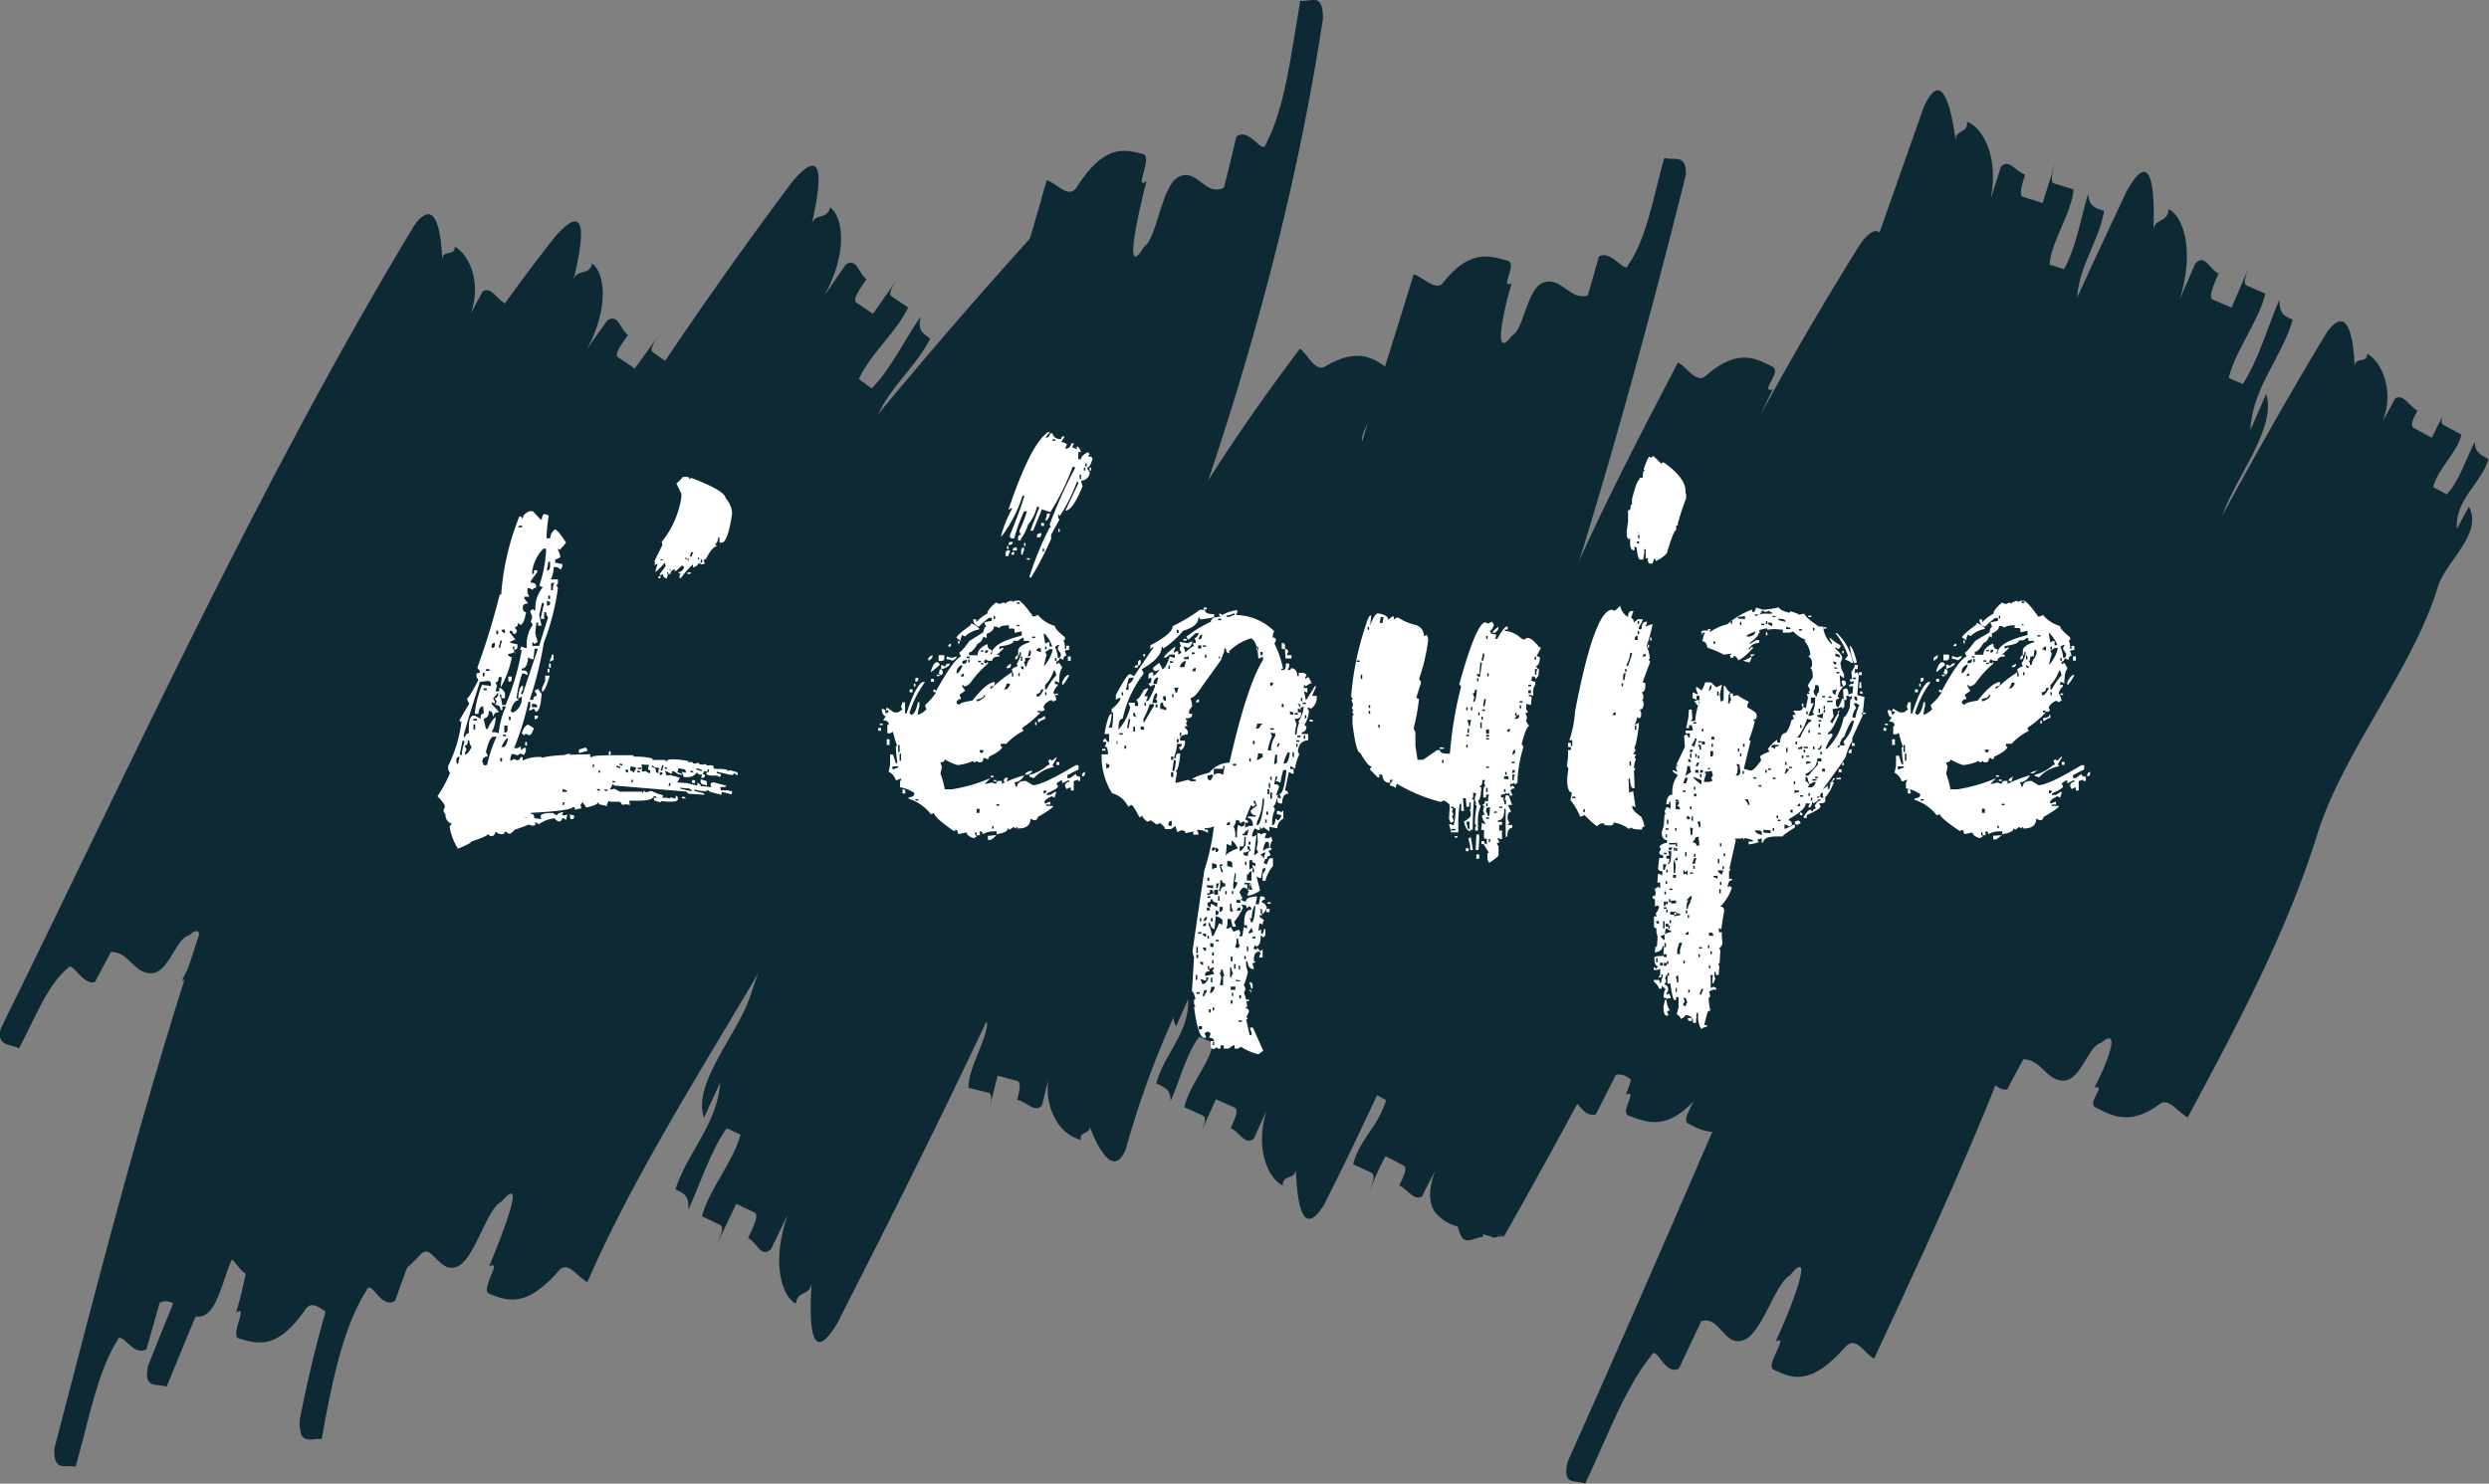
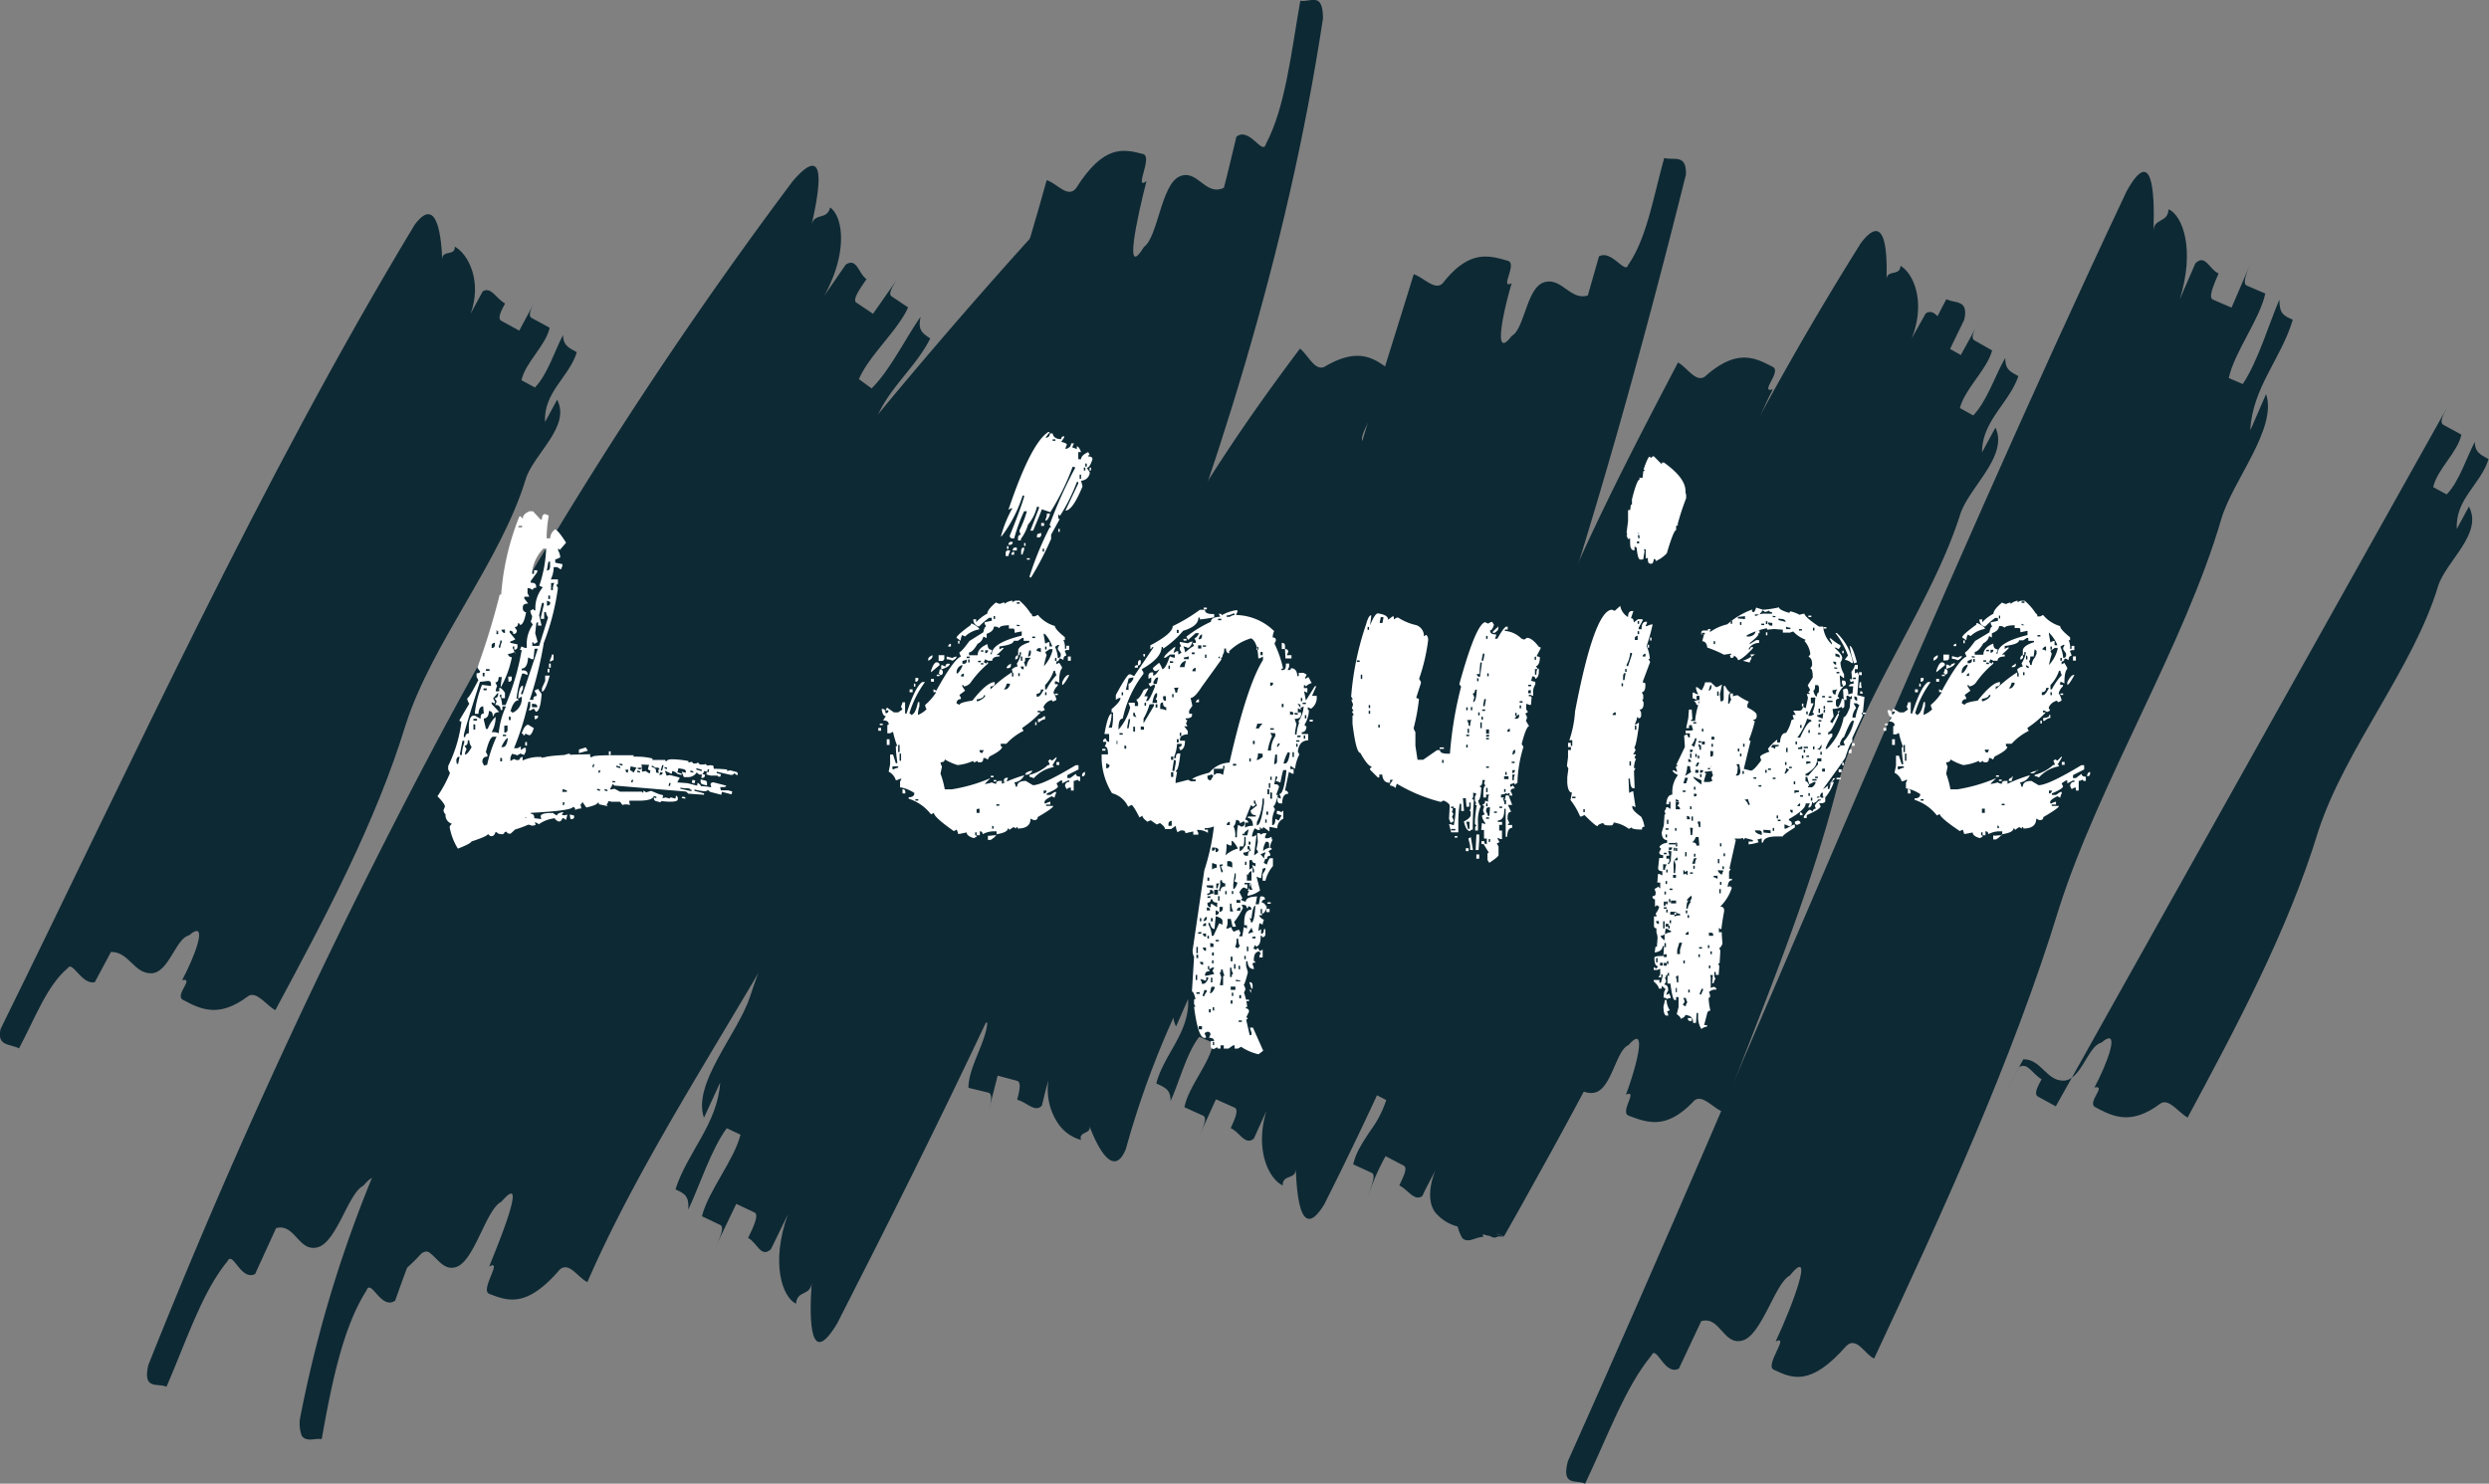
<svg xmlns="http://www.w3.org/2000/svg" viewBox="0 0 222.75 132.82">
  <rect x="0" y="0" width="222.75" height="132.82" fill="#808080" stroke="none" />
  <defs>
    <style>.cls-1{fill:#0d2934;}.cls-2{fill:#fff;}</style>
  </defs>
  <title>Fichier 5</title>
  <g id="Calque_2" data-name="Calque 2">
    <g id="Calque_1-2" data-name="Calque 1">
      <path class="cls-1" d="M47.05,44.12C44.81,51.47,38.74,58.66,36.34,66c-2.71,8.9-7.38,17.62-11.7,25.66-.8-.42-1.65-1.73-2.41-1.27-2.64,2-4.25,1.2-5.85.35-.8-.42,1.08-2-.08-1.77,1.08-2,2.48-5.59.6-4-1.16.25-1.8,3.36-3.36,3.39s-2-1.94-3.61-1.91L8.48,89.16c-1.16.25-2-1.95-2.41-1.27-1.89,1.59-2.93,4.5-4.37,7.19-.8-.42-2-.17-1.65-1.73,11.82-24,23.22-49.08,37.06-72,1.84-2.48,2.35.42,2.47,3.09,0-.89,1.16-.24,1.12-1.13,1.2.65,2.47,3.09,1.42,6l1.08-2c.76-.45,1.2.65,2,1.09-.36.67-.72,1.34-.32,1.56l1.59.87,1.44-2.69c-.36.67-.72,1.34-.32,1.56l1.6.87c-.32,1.56-2.2,3.14-2.52,4.7l1.2.65c1.12-1.13,1.8-3.36,2.52-4.7,0,.89.44,1.11,1.23,1.54-.68,2.23-3,3.59-2.84,6.25l1.08-2C51.12,39.41,47.73,41.89,47.05,44.12Z" transform="translate(0 -1.23)" />
-       <path class="cls-1" d="M54.2,51.22c-.89,2.44-2.14,4.81-3.32,7.33C50.28,59.8,49.64,61,49,62.3s-1.27,2.55-1.91,3.82a79,79,0,0,0-6.25,15.49C37.91,93.93,33.69,106.87,30,119.14c-.87-.26-1.87-1.67-2.61-.78-2.52,3.71-4.27,3.2-6,2.69-.87-.26.92-3.09-.26-2.32.9-3.09,2-8.37.24-5.54-1.19.77-1.54,5.16-3.15,5.8s-2.31-1.81-3.92-1.16L13.11,122c-1.17.78-2.31-1.8-2.62-.76-1.79,2.87-2.54,7.15-3.73,11.3-.87-.25-2,.54-1.89-1.66,4.77-18.27,9.52-37.16,16.36-55.78A224.3,224.3,0,0,1,33.31,47.69a163.14,163.14,0,0,1,16.39-25.3c3.06-3.44,2.46.46,1.6,4C51.6,25.19,52.7,26,53,24.82c1.11.83,1.58,3.94-.53,7.78.59-.93,1.26-1.79,1.89-2.69,1-.62,1.11.79,1.85,1.31-.63.88-1.27,1.75-.89,2l1.49,1,2.5-3.46c-.62.86-1.25,1.73-.88,2l1.48,1.05C59,35.79,56.56,38,55.76,40l1.14.74c1.55-1.49,2.84-4.39,4.11-6.06-.24,1.11.13,1.37.87,1.89a27.48,27.48,0,0,1-2.7,3.8,8.71,8.71,0,0,0-2.05,4.21c.52-.9,1.11-1.74,1.67-2.61a3.51,3.51,0,0,1-.26,2.26,11.31,11.31,0,0,1-1.32,2.38C56.15,48.18,54.73,49.73,54.2,51.22Z" transform="translate(0 -1.23)" />
      <path class="cls-1" d="M74.57,47c-4.67,10-13.24,20.36-17.45,30.67-4.87,12.41-11.43,25.05-17,37-.82-.39-1.59-2-2.47-1.16-3.1,3.42-4.76,2.67-6.41,1.91-.82-.38,1.42-3,.12-2.4,1.4-3,3.41-8.26,1.14-5.63-1.31.62-2.37,5.06-4.08,5.5s-2-2.16-3.71-1.72l-1.88,4.11c-1.29.65-2-2.16-2.48-1.13-2.25,2.72-3.65,7.07-5.45,11.22-.83-.36-2.13.33-1.63-1.93A564.5,564.5,0,0,1,38.6,68.54,385.73,385.73,0,0,1,70.95,17.44c3-3.48,2.5.38,1.67,3.95C72.9,20.2,74,21,74.29,19.8c1.12.79,1.66,3.93-.52,7.9l1.92-2.78c1-.66,1.12.78,1.86,1.3-.64.92-1.28,1.84-.91,2.1l1.49,1,2.56-3.66c-.64.91-1.28,1.83-.91,2.09l1.49,1c-.92,2.07-3.52,4.33-4.4,6.42L78,36c1.63-1.58,3.1-4.6,4.39-6.41-.26,1.17.11,1.43.86,1.94-1.5,3-4.5,5-5.21,8.48l1.85-2.75C80.53,40.34,76,43.93,74.57,47Z" transform="translate(0 -1.23)" />
      <path class="cls-1" d="M94.24,50.71c-6,9.78-16.1,19.6-21.83,29.71C65.71,92.59,57.57,104.47,52.57,116c-.83-.36-1.64-1.89-2.49-1.1-2.94,3.41-4.6,2.82-6.3,2.15-.85-.33,1.27-3.14,0-2.44.63-1.58,1.49-3.69,1.88-5.09s.37-2.05-.8-.7c-1.35.65-2.38,5.24-4,5.82s-2.08-2.12-3.79-1.52c-.49,1.11-1.3,3.4-1.71,4.55-1.28.86-2.16-2.06-2.57-.9-2.09,3.26-3.11,8.29-4,13.29-.45-.08-.95.12-1.34,0a.64.64,0,0,1-.48-.39,3.42,3.42,0,0,1-.14-1.35A113.22,113.22,0,0,1,38,96.64,237.58,237.58,0,0,1,55.12,69.17,477.59,477.59,0,0,1,94.27,20.28c3.43-3.28,2.48.6,1.21,4.16.42-1.19,1.46-.3,1.88-1.49,1,.89,1.21,4.14-1.47,8l2.28-2.67c1.1-.59,1,.89,1.72,1.48-.76.89-1.52,1.77-1.17,2.07L100.11,33l3-3.53c-.76.88-1.51,1.77-1.17,2.06l1.38,1.18c-1.16,2.05-4.11,4.12-5.24,6.19l1,.87c1.83-1.49,3.73-4.43,5.24-6.18-.41,1.18-.06,1.47.63,2.06-1.9,2.93-5.18,4.7-6.34,8.24l2.22-2.66C101.14,44.45,96.07,47.73,94.24,50.71Z" transform="translate(0 -1.23)" />
      <path class="cls-1" d="M67.11,90.49c3.55-10.94,11.17-22.7,14.34-33.68,3.66-13.21,8.74-26.74,12.22-39.45.88.24,1.9,1.67,2.63.72,2.48-3.93,4.23-3.52,6-3.06.91.23-.88,3.3.3,2.43-.84,3.31-2.07,8.92-.22,5.88,1.23-.84,1.53-5.53,3.15-6.29s2.33,1.81,4,1c.31-1.14.84-3.43,1.12-4.57,1.16-.94,2.37,1.78,2.65.63,1.73-3.27,2.24-8.08,3.07-12.8.45.08.94-.13,1.34-.07s.68.4.69,1.64c-3.18,21-9.7,41.49-17.47,60.92s-16.76,37.82-26,55.9c-2.39,4-2.54.07-2.29-3.65-.08,1.24-1.31.65-1.4,1.9-1.23-.59-2.29-3.65-.73-8L69,113.05c-.9.85-1.23-.58-2.05-1,.49-1,1-2.09.57-2.28L65.89,109l-2,4.17c.49-1,1-2.08.57-2.28l-1.64-.78c.57-2.28,2.87-5,3.45-7.3l-1.23-.58c-1.4,1.89-2.46,5.21-3.44,7.29.08-1.24-.33-1.43-1.15-1.82,1.06-3.32,3.77-5.86,4-9.56L63,101.29C61.94,98.24,66,93.81,67.11,90.49Z" transform="translate(0 -1.23)" />
      <path class="cls-1" d="M87.35,83c1.16-4.34,3.58-8.57,6.11-12.55s5.18-7.79,6.88-11.6c3.87-9.15,9.81-18.2,16-26.41.72.55,1.3,2,2.17,1.64,3.13-1.87,4.57-.73,6,.38.72.56-1.52,2-.29,1.86-1.51,2-3.57,5.55-1.38,4.1,1.21-.12,2.45-3.28,4-3.09s1.66,2.3,3.23,2.5c.48-.64,1.47-1.89,2-2.51,1.2,0,1.64,2.32,2.13,1.7,2.18-1.27,3.8-4,5.87-6.26.7.59,1.86.63,1.19,2.09C132.78,45.13,125.62,57.2,118,69.48c-3.78,6.09-7.4,11.93-10.41,17.67a80.58,80.58,0,0,0-6.83,16.93c-1,2.5-2.38.32-3.28-2.1.29.79-1,.51-.73,1.3a3.66,3.66,0,0,1-2.12-1.57,5.44,5.44,0,0,1-.8-3.76c-.24.74-.39,1.5-.59,2.26-.63.65-1.33-.31-2.21-.53.2-.78.39-1.57,0-1.69l-1.75-.47c-.19.81-.64,2.43-.78,3.26.15-.83.39-1.63-.06-1.74l-1.77-.43c0-1.82,1.55-4.06,1.69-5.81L87,92.37c-1,1.52-1.32,4.21-1.72,5.93-.23-1-.66-1.09-1.55-1.31A13.38,13.38,0,0,1,85,93.1a7.74,7.74,0,0,0,.8-4c-.34.83-.6,1.7-.91,2.55-.79-1.22-.36-2.79.38-4.32A33,33,0,0,0,87.35,83Z" transform="translate(0 -1.23)" />
      <path class="cls-1" d="M108,84.57c2.07-8.72,7.87-18.06,9.68-26.94,2-10.68,5.71-21.62,8.84-31.85.87.27,1.91,1.52,2.6.8,2.35-3,4.09-2.51,5.83-2,.87.26-.79,2.59.34,2-.78,2.59-1.71,7,0,4.72,1.14-.59,1.33-4.33,2.9-4.8s2.34,1.66,3.91,1.18l1-3.5c1.13-.62,2.35,1.65,2.61.77,1.66-2.38,2.23-6,3.23-9.58.87.25,2-.4,1.94,1.49-3.91,15.65-8.29,31.46-13.57,47a339.44,339.44,0,0,1-18.8,45.19c-1.94,3.17-2.44-.12-2.54-3.18,0,1-1.21.46-1.17,1.48-1.24-.57-2.53-3.18-1.46-6.68l-1.13,2.49c-.79.64-1.24-.56-2.07-.94.38-.83.75-1.65.34-1.84l-1.66-.74-1.5,3.29c.37-.82.75-1.65.34-1.83l-1.66-.75c.34-1.82,2.26-3.93,2.58-5.76l-1.25-.55c-1.15,1.46-1.81,4.12-2.57,5.75,0-1-.45-1.19-1.28-1.57.69-2.64,3-4.55,2.85-7.56l-1.08,2.46C104,90.61,107.39,87.23,108,84.57Z" transform="translate(0 -1.23)" />
      <path class="cls-1" d="M124,89.64c2.77-8.55,9.52-17.23,12.45-25.79,3.36-10.35,8.75-20.66,13.72-30.17.8.42,1.6,1.84,2.41,1.26,2.86-2.54,4.47-1.7,6.08-.86.8.42-1.24,2.38,0,2-1.24,2.38-2.91,6.55-.86,4.59,1.22-.37,2.07-4,3.69-4.13s2,2.05,3.62,1.89l1.66-3.17c1.22-.37,2,2.06,2.42,1.26,2-2,3.3-5.34,5-8.51.8.42,2,0,1.6,1.84-6.85,14.08-13.6,28.47-20.6,42.73-3.5,7.13-7.06,14.22-10.73,21.23q-2.75,5.26-5.59,10.44L136,109.43l-1.24,2.19-.13.23,0,.05h0l-.24-.08-.37-.13-.09,0,.69.23h0v0s0,0,0,0h-.59a.47.47,0,0,1-.42.08.81.81,0,0,1-.23-.1,1.14,1.14,0,0,0-.25-.06,3.15,3.15,0,0,1-1-.42,3,3,0,0,1-.48-.38,1.8,1.8,0,0,1-.41-.43c.15.24-.06.17-.3.19s-.49.05-.3.27a3.84,3.84,0,0,1-2.14-1.24c-.61-.72-.73-2.06-.06-3.79-.42.8-.84,1.58-1.15,2.26-.72.5-1.25-.54-2.06-.95.36-.79.79-1.57.38-1.78l-1.61-.84a20.39,20.39,0,0,0-1.56,3.57c.3-1,.73-1.89.31-2.08l-1.65-.76a6.07,6.07,0,0,1,.63-1.56c.27-.48.57-.94.88-1.41a9.62,9.62,0,0,0,1.45-2.78L122.71,99a11.11,11.11,0,0,0-1.6,2.7l-1.39,3.11c.07-1.22-.34-1.38-1.15-1.8a9.38,9.38,0,0,1,.91-1.91c.35-.57.73-1.13,1.1-1.7a7.14,7.14,0,0,0,1.36-3.83L120.7,98C119.51,95.36,123.19,92.23,124,89.64Z" transform="translate(0 -1.23)" />
      <path class="cls-1" d="M175.42,47.3c-2.54,8-8.75,16.19-11,24.36-2.52,9.85-6.7,19.77-10.25,29.09-.85-.32-1.82-1.59-2.54-1-2.47,2.64-4.15,2-5.86,1.36-.86-.31.89-2.36-.26-1.89.9-2.37,2-6.48.24-4.44-1.15.46-1.52,4-3.09,4.27s-2.25-1.76-3.82-1.44c-.31.8-.92,2.47-1.21,3.35-1.16.61-2.29-1.77-2.58-.86-1.74,2.41-2.64,6.82-2.32,11.86-.45,0-.89.27-1.29.3a.74.74,0,0,1-.56-.18,3.42,3.42,0,0,1-.47-1.33,32,32,0,0,1,.85-8.08c.55-2.4,1.24-4.51,1.87-6.41,1.24-3.66,2.48-7.26,3.79-10.88,2.61-7.23,5.4-14.43,8.42-21.53A283.75,283.75,0,0,1,166.53,23c2.12-2.8,2.39.39,2.3,3.3,0-1,1.22-.3,1.25-1.27,1.19.68,2.29,3.29,1,6.5l1.26-2.24c.82-.52,1.19.67,2,1.12-.43.74-.84,1.48-.44,1.71l1.58.89L177.14,30c-.42.74-.84,1.47-.44,1.7l1.58.9c-.44,1.69-2.45,3.46-2.88,5.16l1.19.66c1.22-1.25,2-3.68,2.87-5.14,0,1,.37,1.18,1.17,1.62-.82,2.42-3.25,4-3.25,6.82l1.2-2.21C179.78,42.06,176.19,44.86,175.42,47.3Z" transform="translate(0 -1.23)" />
      <path class="cls-1" d="M198.8,47.67C195.49,59,187.9,71.19,184.29,82.48c-4.17,13.63-10.57,27.56-16.57,40.37-.82-.38-1.56-2-2.47-1.15-3.23,3.69-4.87,2.92-6.52,2.14-.82-.39,1.5-3.19.18-2.52,1.5-3.19,3.57-8.72,1.26-5.9-1.32.68-2.49,5.32-4.22,5.81s-2-2.22-3.7-1.73l-2,4.25c-1.32.67-2-2.22-2.47-1.16-2.32,2.8-3.91,7.23-5.92,11.46-.82-.39-2.14.28-1.55-2,16.78-37.44,32.5-76.58,50-113.68,2.27-4.12,2.55-.18,2.41,3.59,0-1.26,1.3-.72,1.35-2,1.25.54,2.41,3.59,1,8.08l1.4-3.23c.88-.9,1.25.54,2.08.9-.47,1.08-.93,2.16-.51,2.34l1.67.72,1.86-4.32c-.47,1.08-.93,2.16-.51,2.34l1.67.72c-.51,2.34-2.76,5.22-3.27,7.56l1.25.54c1.35-2,2.35-5.4,3.28-7.56,0,1.26.37,1.44,1.2,1.8-1,3.42-3.64,6.12-3.8,9.9l1.41-3.24C203.83,39.58,199.81,44.25,198.8,47.67Z" transform="translate(0 -1.23)" />
-       <path class="cls-1" d="M184.52,35.94c-1.89,10-8.09,20.82-10.73,30.71-3,12-8.5,24.1-14,35-.81-.41-1.58-1.92-2.44-1.21-3,3-4.65,2.2-6.27,1.38-.81-.41,1.35-2.7.09-2.21,1.36-2.69,3.15-7.41,1-5.1-1.25.5-2.24,4.48-3.9,4.77s-2-2.12-3.65-1.84l-1.8,3.54c-1.26.46-2-2.12-2.42-1.25-2.15,2.22-3.59,5.91-5.45,9.4-.81-.43-2.06,0-1.54-1.94,7.74-15.36,14.62-31.38,20.94-47.57s12.11-32.56,17.79-48.74c1.59-3.61,2.46-.28,2.89,3-.14-1.08,1.16-.67,1-1.75,1.3.4,2.9,3,2.13,6.9l.9-2.85c.73-.82,1.3.41,2.17.68-.3,1-.59,1.91-.16,2l1.73.55L184,15.6c-.3,1-.59,1.91-.16,2.05l1.73.54c-.15,2.07-2,4.66-2.15,6.72l1.29.42c1.05-1.78,1.57-4.8,2.16-6.73.13,1.1.57,1.24,1.43,1.51-.49,3-2.72,5.5-2.38,8.81l1-2.89C188.44,28.68,185.08,32.92,184.52,35.94Z" transform="translate(0 -1.23)" />
-       <path class="cls-1" d="M218.19,53.72c-2.24,7.36-8.31,14.54-10.71,21.89-2.71,8.9-7.38,17.62-11.7,25.66-.8-.42-1.65-1.73-2.41-1.27-2.64,2-4.25,1.2-5.85.35-.8-.42,1.08-2-.08-1.77,1.08-2,2.48-5.59.6-4-1.16.25-1.8,3.36-3.36,3.39s-2-1.94-3.61-1.91l-1.44,2.69c-1.16.25-2-1.95-2.41-1.27-1.89,1.59-2.93,4.5-4.37,7.19-.8-.42-2-.17-1.65-1.73,11.82-24,23.22-49.08,37.06-72,1.84-2.48,2.35.42,2.47,3.09,0-.89,1.16-.24,1.12-1.13,1.2.65,2.47,3.09,1.42,6l1.08-2c.76-.45,1.2.65,2,1.09-.36.67-.72,1.34-.32,1.56l1.59.87L219,37.71c-.36.67-.72,1.34-.32,1.56l1.6.87c-.32,1.56-2.2,3.14-2.52,4.7l1.2.65c1.12-1.13,1.8-3.36,2.52-4.7,0,.89.44,1.11,1.23,1.54-.68,2.23-3,3.59-2.84,6.25l1.08-2C222.26,49,218.87,51.49,218.19,53.72Z" transform="translate(0 -1.23)" />
+       <path class="cls-1" d="M218.19,53.72c-2.24,7.36-8.31,14.54-10.71,21.89-2.71,8.9-7.38,17.62-11.7,25.66-.8-.42-1.65-1.73-2.41-1.27-2.64,2-4.25,1.2-5.85.35-.8-.42,1.08-2-.08-1.77,1.08-2,2.48-5.59.6-4-1.16.25-1.8,3.36-3.36,3.39s-2-1.94-3.61-1.91l-1.44,2.69l1.08-2c.76-.45,1.2.65,2,1.09-.36.67-.72,1.34-.32,1.56l1.59.87L219,37.71c-.36.67-.72,1.34-.32,1.56l1.6.87c-.32,1.56-2.2,3.14-2.52,4.7l1.2.65c1.12-1.13,1.8-3.36,2.52-4.7,0,.89.44,1.11,1.23,1.54-.68,2.23-3,3.59-2.84,6.25l1.08-2C222.26,49,218.87,51.49,218.19,53.72Z" transform="translate(0 -1.23)" />
      <path class="cls-2" d="M47.38,47h.32l.67.73h.13q0-.48.29-.48l.32.13a13,13,0,0,0-.19,1.88v.16l.32,0v-.06a1.05,1.05,0,0,1,.42-.73q.25,0,1,1.18l-.58.67c0-.08-.06-.13-.13-.13h0v.16a1.36,1.36,0,0,1,.19.61,1.71,1.71,0,0,1-.45.19v.29l.64.13v.16l-.13.32L49.87,52h-.32v.1a2.57,2.57,0,0,1-.26,1l.64,0,0,.32a.14.14,0,0,1-.16.16l.16.29a21.43,21.43,0,0,1-1.28,4.95v.06a33.27,33.27,0,0,1-1.24,5l.32,0V63.8q0-.26.29-.26v-.16l-.19-.32.32-.16.32.45q-.1,1.56-.51,1.6l-.19-.29-.29.16h-.16l.13-.32,0-.45h-.16v0A24.29,24.29,0,0,1,46,68.21l.32,0,.29-.16,0,.32.29-.19h.16l0,.32-.16.32-.32-.13-.29.16a1.45,1.45,0,0,0-.48-.13l-.13.32v.32l.32-.19a.84.84,0,0,0,.42.13h.06a.32.32,0,0,1,.29-.32v.32l1.12-.06.77-.22v.32l1-.06A3,3,0,0,1,51,68.69l0,.32-.93.22.16.29-.13.32h.16l.45-.35h.29l0,.45q-.54,0-.54.83v.16a.15.15,0,0,1,.16.13,4,4,0,0,1-1.95,1.53l0,.48q-.29,0-1.21,1,.32,0,.35.29v.16l-.48,0-.32-.16,0,.32-.32-.13q0,.45-1,1.31H45.6q-.25,0-.29-.29L45,75.8h-.1q-.7,0-.86-.42l-.32.16h-.16a5.5,5.5,0,0,0-2.08-.64c-.53-.36-.81-.61-.83-.73l-.29.16q-.64-.13-.67-.57l.13-.32q0-.25-.67-.93a11.47,11.47,0,0,0,1.12-2.07l-.16-.32,0-.32a12.47,12.47,0,0,0,1.18-3.89v-.1h-.06c-.06,0-.1,0-.1-.13L42,64.22a.93.93,0,0,1-.19-.48q.16,0,1-1.63l-.16-.29,0-.32c.21,0,.32-.05.32-.16L42.72,61a64.59,64.59,0,0,0,2-6.54h.13a23.39,23.39,0,0,1,1.63-7l.16,0a.14.14,0,0,0,.16.16C46.78,47.39,47,47.16,47.38,47ZM62.45,69.48l.19.19.25,0H63a.1.1,0,0,0,.1-.06l.22.16a1,1,0,0,1,.51,0l.06.29a1.38,1.38,0,0,1,.32,0,7.8,7.8,0,0,1,.86.06l0,.13.29-.06.48.13c.13,0,.19.12.19.22v.06l-.13,0-.19-.16a.23.23,0,0,1-.22.16h-.1l-1.25-.29,0,.13.38.1-.06.22-.13,0c-.06,0-.1-.05-.1-.1v0l-.64,0-.38-.1.06-.25-.25-.06q-.1.32-.29.32h-.06l-.1,0-.22-.19a.92.92,0,0,1-.8.42l-.35,0L61,70.31l.38.1v-.1c0-.11-.06-.18-.19-.22L60.72,70l-.1.38.38.1,0,.13-.38-.1a.78.78,0,0,0-.45-.26l-.06.26-.61-.29.16.45.29-.06.86.22,0,.1a1.19,1.19,0,0,0-.19.35l.1,0,.8.06.86.22.06-.26q.29.19.29.32v0a.56.56,0,0,1,.22,0,3.57,3.57,0,0,1,.7.1l-.06-.26c0-.13.12-.19.22-.19h.06l1.12.29c0,.09-.11.13-.25.13l-.29,0,.06.29.64,0,.38.1-.06.26-.86-.22-.06.26-1-.26-.22-.19c0,.09-.12.13-.29.13a3.94,3.94,0,0,1-.89-.16l0,.13.86.22,0,.13-1.4-.1-.22-.19-6.45-.54v0a.13.13,0,0,0-.1-.13l-.26.48.13,0,.29-.06.48.26h.29l1.69,0v0s0,.07.1.1L57.6,72l.22.16.45-.13.7.29.38.1-.06.26.29-.06.35.1a.12.12,0,0,1,.13-.1h0l.38.1.06-.26a.23.23,0,0,1,.16.22v.1q0,.22-.67.22a6.16,6.16,0,0,1-.8-.06.13.13,0,0,1-.13.1h0l-.38-.1a.23.23,0,0,1-.16-.22v-.1l.22.06,0-.13-.22-.06q-.13.42-1.37.42l-.83,0,0,.13.06.26a1.2,1.2,0,0,0-.38-.06.63.63,0,0,0-.29.06L55.49,73,54.72,73l-.26-.06a1.17,1.17,0,0,1-.19.35c.06,0,.1.05.1.1v0l-.77-.16,0-.13-.13,0q0,.19-1,.42L52.11,73c0,.15-.1.22-.16.22h0l.06.29,0,.1h-.06a1.24,1.24,0,0,0-.48.13v-.06c0-.11-.06-.18-.19-.22q-.1.38-4.5.57,0,.13-1.31.48l0-.13q-.51,0-.61.38l0,.13.13,0q.06-.25.48-.25h.1l0-.13.22.19.13,0A1.47,1.47,0,0,1,47,74.43a9.66,9.66,0,0,1,1.44.13l-.06-.29q.1-.26.93-.26h.19a1,1,0,0,0,.35.22q0-.19.48-.29l.1,0-.16.22.22.06.29-.06-.13.48-.19-.16-.13,0q-.1.29-.29.29h-.06q-.32-.16-.32-.29v0a3,3,0,0,0-1.44.54,1.19,1.19,0,0,0-.35-.19l.06.26-.29.06-.35-.1a9.75,9.75,0,0,1-2.14.67c0,.13-.12.19-.22.19h-.1l-.25-.06-.22-.19q-.1.41-.35.42h-.13l-.22-.19q0,.19-1.47.67-.06.19-1.21.64a5.38,5.38,0,0,1-.73-1.88l0-.13.19-.22a.79.79,0,0,1-.57-.8l.1-.38-.22-.7a1.17,1.17,0,0,0,.19-.35.1.1,0,0,1-.06-.1v-.06h0q.22,0,.64-.61l.22.19.13,0,.06-.38-.1,0-.45.16,0-.13a3.38,3.38,0,0,1,.64-.51L41,71q.06-.29,1.47-.57l0-.13-.26-.06q.13-.48,4.34-1v0a.12.12,0,0,0,.1.13A3.49,3.49,0,0,1,48.47,69v0a.12.12,0,0,0,.1.13q.06-.32,4.31-.38v0A.13.13,0,0,0,53,69q0-.16,1.82-.16l1.88,0,0,.13a3.41,3.41,0,0,1,.48,0,5.63,5.63,0,0,1,1.21.16l0,.13,1.15,0v0a.12.12,0,0,0,.1.13q.06-.19.57-.19a8.51,8.51,0,0,1,1.4.16l0,.13.29-.06a.12.12,0,0,1,.1.13v0C62.21,69.61,62.41,69.57,62.45,69.48Zm-21.57.13H41l.13-.64q-.29,0-.29.38Zm.51-2.07-.22,1.12v.16h.16v-.06a3.85,3.85,0,0,1,.22-1.05v-.16Zm1.56-5.27q-1.44,4.5-1.44,4.79l0,.16h.13a.32.32,0,0,1,.32-.35l0-.29v-.29q0-.89.38-1l.16,0,.51.29v-.1q0-.38.29-.38l-.06-.64q-.38,0-.42.67H42.5V65a9.41,9.41,0,0,1,.64-2.46l.8.1,0-.16q0-.29-.25-.29h-.06ZM41.86,67.5v.1q0,.38-.29.38l.19.32a1.23,1.23,0,0,0-.16.48c.17,0,.37-.24.61-.67A1,1,0,0,1,42,67.5Zm-.26,2.71.22.06v.13l-.25-.06Zm.77-4.63v.16h.32v-.16Zm0,.48,0,.48.16,0,0-.45Zm.83-4.6v.32h.16v-.32Zm.26,7.05.16.29,0,.16c-.3,0-.45.17-.45.45v.06a1.72,1.72,0,0,1,.19.45.14.14,0,0,0-.16.16h.32a12,12,0,0,1,.92-2.9l-.32,0Q43.81,67.25,43.49,68.53Zm-.19-5.65,0,.16.29,0v-.16Zm.86.89.16.29v.16L44,64.09l0,.16q.64.67.67.73c-.32,0-.48.14-.48.35H44.1q0-.45-.35-.45c0,.43-.17.65-.45.67l0,.13.19.8.16,0v0a3,3,0,0,1,.7-1.08l0,.16v.06A2.8,2.8,0,0,1,44,66.77h.13a1.29,1.29,0,0,1,.51.1V66.8a7.25,7.25,0,0,1,.64-2.33l-.32,0,0,.32h-.16c0-.3-.16-.45-.42-.45h-.06l.13-.32-.19-.29a.32.32,0,0,0,.32-.35l0-.16Zm-.64-2.62v.16l.32,0v-.16ZM44,59.24q.29,0,.29-.29v-.19Q44,58.82,44,59Zm4.63-8.9a3.72,3.72,0,0,0-1,2v.26l.16,0v-.32h.29l0,.16-.58.8v.16h.1q.35,0,.38.29v.16q-.29,0-.29.19l-.32-.16-.16,0,0,.45.16.32-.45,0v.16l.35.45q-.48,0-.48.32l0,.16q.06.29.29.29h0c-.13.75-.31,1.13-.54,1.15a.18.18,0,0,0-.19-.16v.06q0,.26-.29.29l.19.29a.28.28,0,0,1-.32.32q0-.29-.32-.29v.16l.51.61a1.7,1.7,0,0,1-.45.19v.13l.64.13v.22q0,.26-.29.26l0-.29h-.13v.16a1.76,1.76,0,0,1,.19.45H46.2c-.06,0-.11,0-.13-.13a1.35,1.35,0,0,1-.61.19.33.33,0,0,0,.35.29,8.91,8.91,0,0,1-1,2.71v-.16l.1-.77h-.29q0,.48-.29.48l.16.32a1.46,1.46,0,0,0-.13.48l.32,0,0-.32q.22,0,.51.45l0,.48-.32,0,0-.32h-.13v.16a1.67,1.67,0,0,1,.19.77h.32a22.64,22.64,0,0,0,1.44-4.92v0h-.16l.13-.32.32.13h.16l0-.48a3,3,0,0,1,.54-1.6l-.19-.29a1,1,0,0,0,.13-.42v-.06a1.22,1.22,0,0,1-.16-.48l.29-.16c0,.08,0,.13.1.13h.06v-.19a2.91,2.91,0,0,1,.67-1.88l-.32-.13a11.57,11.57,0,0,0,.61-3.16l0-.16ZM44.42,74.75l0,.13.25.06,0-.13Zm0-17.11V58l.16,0v-.29Zm.35.93v.06a1,1,0,0,1-.13.42l0,.16.13,0a1.46,1.46,0,0,1,.13-.48v-.16Zm0,10.5,0,.32.16,0,0-.29Zm.1-11.46q.1.29.32.29h0l0-.32Zm0,10.5H45q.35,0,.45-.8Q45.25,67.31,44.86,68.11ZM45,67l0,.13h.29V67Zm.13-.8,0,.61q.29,0,.29-.26v-.06l0-.32Zm.35-4.4.32,0V62c0,.17-.1.26-.29.26Zm.06,3.57v.32h.16V65.4Zm2.3-6.06-.1.93-.16,0-.32-.16q-.06,1-.57,1v.16h.1q.38,0,.42.29v.13l-.32-.13h-.16a11.23,11.23,0,0,0-.51,2.23.18.18,0,0,1,.19.16q-.45,0-.73,1h.06q.1,0,.1.13a1.39,1.39,0,0,0,.86-1.34v-.13l-.32.19v-.16q.1-1,.42-1l0,.29-.16.35,0,.13h.13l1.34-4V59.3Zm-1.44-11v.13h.32v-.16Zm.89,17.81.48.29q-.19.64-.42.64L47,66.9a.14.14,0,0,1-.16.16.14.14,0,0,0-.16-.16Q46.94,66.16,47.26,66.1ZM47,67.66h.16l0,.32h-.16ZM48.5,55.22l-.25,1.08q.19.83.22.93l-.32,0,0-.32L48,57c-.06.55-.1.86-.1.93l.22.77-.32.19a.14.14,0,0,0-.16-.16l0,.32.61,0,.8-2.55a.93.93,0,0,1-.19-.48l-.16,0,0,.61-.29,0,0-.16.26-1.12v-.16Zm-.89,9,0,.32.48,0q0-.29-.29-.29Zm.22,1.08h.32v.06c0,.15-.1.23-.29.26ZM48,72.8v.29c.19,0,.29-.08.29-.26v-.06ZM48.34,71v.16h.16a3,3,0,0,1,1.08-.38l0-.32Zm.86-9.29q-.41,1.44-.7,1.44l0-.32.29-.64,0-.48Zm-.13-10.18-.13.77q.29,0,.29-.38v-.1l0-.32ZM48.95,55l0,.45q.29,0,.29-.26v-.06Zm.06,6.1h.16v.32H49Zm.06-6.57,0,.32.16,0,0-.29Zm.06,6.1h.16V61h-.16Zm.25-.8h.16l0,.48-.32.16v-.16A1.47,1.47,0,0,0,49.39,59.84Zm-.06-6.41,0,.64.16,0v-.13a1,1,0,0,1,.13-.51Zm.19,16.28q.06.32.32.32v-.32Zm.64.45,0,.48.16,0,0-.45Zm.22,1.72-.06.25.32,0h.1l0-.13Zm0,1.18,0,.26.1,0,.06-.26Zm.48-2.33h.32v.16h-.32ZM51,74.14l.38.1,0,.13c0,.13-.12.19-.22.19h-.1L51,74.27Zm1-5.2q0,.22-.73.67l-.19-.29A2,2,0,0,1,52,68.94Zm.42-.8.19.29-.8.22v-.32Zm.67,1.5L53,69.9l.13,0,.06-.26Zm.35,2.2,0,.13.26.06,0-.13Zm.16-1.66-.06.22.13,0,.06-.22Zm.51,1.69,0,.13.25.06,0-.13Zm.38-3.38.16,0v.32h-.16Zm.19.93.16,0,0,.32-.16,0Zm.13,1.72,0,.13.25,0,0-.1Zm.35-1.37,0,.13.35.1,0-.13Zm.29-.19,0,.13.26.06,0-.13Zm.54.54v.06a.2.2,0,0,0,.19.22l.06-.26Zm.45-.29-.06.35a.79.79,0,0,1,.32.22l.26-.45Zm.1,1.21-.06.22.13,0,.06-.22Zm.48-.83,0,.13.26.06,0-.13Zm.38-.54.06.29-.29,0h-.1l0,.1.25.06a.13.13,0,0,1,.13-.1v.13c0,.08,0,.14.06.16l.29-.06a1,1,0,0,0,.35.22l.06-.26q-.22-.06-.22-.16v0l.1-.35Zm.93.1,0,.13q.38.06.38.35v.13l.25.06-.06-.29h0a.12.12,0,0,0,.13-.1c-.06,0-.1-.05-.1-.1v0l-.29,0-.22-.16Zm.77.57L59,70.6h.1c.11,0,.18-.06.22-.19Zm.16-.61-.13.48.13,0,.13-.48Zm.22.16,0,.13.22.06,0-.13Zm.41,1.44-.06.26.13,0,.06-.26Zm1,.38,0,.13,1,.22,0-.13c-.13,0-.19-.08-.19-.13v0a.45.45,0,0,1-.19,0A2.64,2.64,0,0,1,60.82,71.72Zm.19.83.25.06,0,.13L61,72.67Zm.7-2.33,0,.13.26.06,0-.13Zm.19.83.25.06-.06.26-.25-.06ZM62.32,70l0,.13.48.13,0-.13Zm.38,1,.38.1c.13,0,.19.12.19.22v.1l0,.13-.38-.1a.25.25,0,0,1-.19-.26v-.06Zm.13-.48.25.06,0,.13a.23.23,0,0,1-.22.16h-.1Zm.51-.42-.06.26.13,0,.06-.26Z" transform="translate(0 -1.23)" />
-       <path class="cls-2" d="M61.11,43.92h.38c.13,0,.19.09.19.19l.19-.1q3,1.15,3.06,1.79A2.46,2.46,0,0,1,65.51,47v.26q-.38,2.55-.93,2.55h-.19v-.48h-.1q-.1.57-.29.57l.1.16v.1q-.35,0-.93,1.12c-.13,0-.19.08-.19.19l.1.19a.73.73,0,0,1-.29.1.73.73,0,0,0-.29-.1q0,.19-.48.38v-.29A7.58,7.58,0,0,0,60.92,53h-.1V52.7l.1-.16h-.19v-.1q.29,0,.48-.38a.17.17,0,0,0-.19-.19l-.54.48h-.1v-.19q-.38.19-.38.45H59.8v-.16h-.1v.16h.1a.86.86,0,0,0-.1.38h-.1q-.22,0-.29-.38l-.16.1h-.1v-.1l.54-.73a.74.74,0,0,1-.1-.29,6.12,6.12,0,0,1-.83.86v-.1l.19-.67-.19.1h-.1a.08.08,0,0,1,.1-.1l-.1-.19.73-1.5a.72.72,0,0,1-.06-.26,8.36,8.36,0,0,0,1.75-4v-.29l-.45-.93A2.7,2.7,0,0,0,61.11,43.92Zm-2,8.87V53h-.19C58.89,52.86,59,52.79,59.06,52.79Zm0-1.5v.1h.19v-.1Zm.83.86v.19H60v-.19Zm1.4-1v.16h.1v-.16Zm.19.1v.16h.1v-.16Zm0,1.21h.29c0,.11-.06.16-.19.16h-.1Zm.29-1.79a.73.73,0,0,1-.1.38h.19a.7.7,0,0,1,.16-.38Zm.64.48v.16h.1v-.16Zm.29.16a.58.58,0,0,1-.1.29h.19v-.29Z" transform="translate(0 -1.23)" />
      <path class="cls-2" d="M78.6,66.39h.25v.26H78.6Zm.13-.38H79v.13h-.26ZM90.6,55v.13l.26-.13h.38a5,5,0,0,1,1,1.15c.08,0,.13.08.13.25h.26l.25-.13a3.1,3.1,0,0,0,1.53,1q0,.29.89,1v.26h-.13a1.54,1.54,0,0,1,.13.77h.13v-.26h.25v.38c-.25,0-.38,0-.38.13a1,1,0,0,1,.13.38q-.26,0-.26.38l-.25-.13h-.13a.23.23,0,0,1-.25.26v.25l.25-.13.25.38v.13q-.25.22-.25,1.28l-.25-.13h-.13v.26h.25v.13a1.17,1.17,0,0,0-.38.64,1.4,1.4,0,0,1,.26.64l-.26.13a.11.11,0,0,1-.13-.13,1.06,1.06,0,0,0-.77.64l.13.25-.26.13L93,64.86h-.13V65h.26a9.49,9.49,0,0,1-1.66,1.4l.13.26a5.09,5.09,0,0,0-1.53,1.15h-.51v.13a.11.11,0,0,0,.13.13q0,.32-1.15.89l-.13.26-.25-.13H88q0,.38-.26.38h-.13a.11.11,0,0,1-.13-.13l-.25.13a.11.11,0,0,1-.13-.13,4.35,4.35,0,0,1-1.4.38,5,5,0,0,1-1.15-.51c0,.17-.13.26-.38.26a1,1,0,0,0,.13.38l-.13.64a7.85,7.85,0,0,1,.38,1.4h.64a14.67,14.67,0,0,0,3.45-1l-.51.51h.13a3.77,3.77,0,0,0,.51-.13,1,1,0,0,0,.38.13c0-.17.11-.26.26-.26h.25v.26a12.7,12.7,0,0,1,2-.77,1.08,1.08,0,0,1-.89.64,1,1,0,0,1,.13.38h.13q0-.51.77-.51l.64.38q.86,0,3.83-1.79h.25v.38l-1,.51v.26h.26l.51-.38c0,.17.13.26.38.26v.38H96.6a.11.11,0,0,1-.13-.13,1,1,0,0,1-.38.13V72h-.25v-.26H95.7l-.25.13-.13-.26a.34.34,0,0,1,.38-.38v-.13h-.13l-.51.26v-.26h-.13l-.38.26.13.26q0,.22-1,.64v.13H94l.38-.26h.13v.13a1,1,0,0,0-.13.38l-.26-.13c-.43.21-.64.38-.64.51v.13h.13A1,1,0,0,1,94,73v.25h-.38v.13h.64q0,.19-1.4,1a.23.23,0,0,1-.25.26h-.13l-.25-.13q0,.89-1.15.89a.11.11,0,0,0-.13-.13v.13l-.25-.13-.38.26a.11.11,0,0,0-.13-.13q0,.35-1,.51v-.26h-.25a2.13,2.13,0,0,0-1,.26.23.23,0,0,0-.25-.26V76H87.4v-.26h-.13V76a.11.11,0,0,1,.13.13l-.25.13q-.64-.19-.64-.51l-.64.13h-.13a1,1,0,0,0-.13-.38l-.25.13Q83.57,74.37,83.58,74l-.26.13a4.09,4.09,0,0,0-2-1.4v-.13c.34,0,.51-.13.51-.38a3.18,3.18,0,0,0-1.28-.51v-.51l.13-.25h-.13a1,1,0,0,1-.38.13,1.24,1.24,0,0,0-.64-.77l.13-.64v-.89h.26l.25.77h.13v-.13a10,10,0,0,1-.13-1.4h.13a8.27,8.27,0,0,1-.38-1.28l-.26.13h-.25v-.64a.11.11,0,0,1,.13-.13c0-.26-.17-.38-.51-.38l.25-.38q-.29,0-.38-.64H79q.25,0,.25.38a.23.23,0,0,0,.26-.26h-.26l.13-.25L80,65h.38l.38-.26-.13-.26a1,1,0,0,0,.13-.38H81v1h.13q.77-2.39,1.4-2.81h.25a9.15,9.15,0,0,0-1.4,2.81.11.11,0,0,1,.13.13q.41,0,.64-1.15h.13v.38a2.41,2.41,0,0,0-.13.77,2.2,2.2,0,0,0,.77-.51,1,1,0,0,1-.13-.38,5,5,0,0,0,1-1.15h-.25v-.26l.25.13Q85.36,60.23,86,60l-.13-.26v-.13q.16,0,.89-1L88,57.83q.1-.51.25-.51l-.13-.26v-.13l.64-.13v-.26h-.25a7.43,7.43,0,0,0-.89.77.6.6,0,0,1-.51-.64h.25v.26a3.69,3.69,0,0,1,1-.77q0-.35.77-1a1,1,0,0,0,.38.13,1,1,0,0,1,.38-.13v.13A1.39,1.39,0,0,1,90.6,55ZM79.36,67.41h.25v.51h-.25Zm.51,2.43v.25H80a1,1,0,0,1,.38-.13v-.13Zm.51-1.92v.64h.13v-.64Zm.13.77v.64h.13v-.64Zm.26,3.19q.25,0,.25.25v.13h-.25Zm.64-8.94h.26v.26H81.4Zm.38-.51h.13v.26h-.13Zm.13-.51h.26V62a.23.23,0,0,1-.26.26Zm0,10.85v.13h.26v-.13Zm1.53-12.89V60q0,.19-.38.38v-.13C83.06,60.13,83.19,60,83.45,59.88Zm.38.64c.17,0,.26.11.26.25l-.77.64v-.13Q83.57,60.51,83.83,60.52ZM83.32,62h.26v.26h-.26Zm.51-.38h.26v.13h-.26ZM84,59.88h.51v.26a.23.23,0,0,1-.26.26H84Zm.13,1.28q.25,0,.25.26a.23.23,0,0,1-.25.25.11.11,0,0,0-.13-.13A1,1,0,0,0,84.09,61.15Zm.77-.51H85q0,.26-.77.51v-.38h.13l.25.13C84.62,60.73,84.7,60.64,84.85,60.64ZM84.72,60l.51.13a1,1,0,0,1,.38-.13q0,.19-.38.38a1,1,0,0,0-.51-.13Zm.38-1.15v.26h-.25C84.87,58.94,85,58.86,85.11,58.86Zm1.79-1.79H87q.64.32.64.51a2.48,2.48,0,0,0-1.28.64l-.25-.13a1,1,0,0,0-.13.51l-.38-.26q0-.22,1.28-1.15Zm4.21,1.53h-.38q0,.35-1.28.51v.26l.25-.13h.13q0,.1-.64.64h.26V60q-.64,0-.64.38h-.38l-.25-.13-.13.26.25.13a.11.11,0,0,1,.13-.13v.13a8.71,8.71,0,0,0-1.53,1.66.87.87,0,0,1-.64.38.11.11,0,0,0-.13-.13v.13l.25.38-.51.38.13.25v.13a.34.34,0,0,0-.38.38l.26.13q0-.22,1.15-.38,1.31-1.66,2-1.66v.13q0,.26-.38.26v.26a12,12,0,0,1,1.92-1.53v.38h.13v-.26a1,1,0,0,1-.13-.38.94.94,0,0,1,.51-.26L91,60.64a2.84,2.84,0,0,0,.38-.89v-.13h-.13v.26h-.13v-.38q0-.45,1-.77V58.6h-.51v-.26h-.13Zm-5.49,2.94q.19,0,.51-.64v-.13A.68.68,0,0,0,85.62,61.54Zm.13-2.94h.13v.26h-.13ZM86,61.79h.26v-.26C86.09,61.56,86,61.64,86,61.79Zm.13-1.4v.26h.13a.23.23,0,0,0,.25-.26v-.13A1,1,0,0,1,86.13,60.39Zm.38-.38v.13h.26V60Zm.13.26v.26h.13v-.26Zm2.81-2.81-.26-.13h-.25q0,.41-.64.64v.38L88,58.22a.89.89,0,0,1-.51.64q-.45.77-.77.77v.26h.77q0-.64.89-1,0,.51.38.51v.13l-.13.26h.13q0-1,2.68-1.66v-.38l-.64.13c0-.26,0-.38-.13-.38h-.38V57.2Q89.45,57.23,89.45,57.45Zm-1.4,6q0,.29-.64.38V64h.13q.57-.25.64-.51ZM87.4,73.66V74h.26v-.38Zm.13-13.28v.13h.25v-.13Zm.13,8q0,.26.25.26l.13-.26Zm.13-8.94v.13H88v-.13Zm0,1.15v.13H88v-.13Zm.38-1.15v.26a.23.23,0,0,0,.25-.26Zm1,16.47q0,.19-.51.51h-.25v-.38C88.49,76.09,88.75,76,89.19,76Zm-.51-5.23h.26v.13h-.26Zm.13,4.47v.26h.13V75.2Zm.13-18.77v.26h.13v-.26Zm0,14.68h.25v.13h-.25Zm.25,2.17v.13h.26v-.13ZM93.82,39.9h.13l-.38.51a.34.34,0,0,0,.38-.38h.25q.1.51.77.51c0-.17.11-.26.26-.26v.13l-.26.38q.51.1.51.26a1,1,0,0,0-.13.38q.51-.13.51-.51h.26l-.13.26v.13a1,1,0,0,1,.38.13v-.25q.19,0,.38.51H96.5v.64h.25q0-.35.64-.64l.13.26a.11.11,0,0,0-.13.13q.38,0,.38.25-.25.77-.51.77l.26.38v.13a.8.8,0,0,1-.77.64l.13.51q-.89,2.17-1.53,2.17l1.15-2.43v-.13h-.13a15.61,15.61,0,0,1-1.53,3.06.11.11,0,0,0-.13-.13v.25a.11.11,0,0,0,.13.13l-.77,1.4v.38a29.31,29.31,0,0,1-1.79,3.45h-.13v-.13a28.39,28.39,0,0,1,1.79-4.34h.13l-.13-.26a40.49,40.49,0,0,1,2.3-5.11L96,43a21.74,21.74,0,0,1-2,4.08l-.77-.26q0,.1-.77,1.91h-.25l.77-2v-.13H92.8A3.93,3.93,0,0,1,92,48.2a4,4,0,0,1-.64,1.28v.13h-.25v-.25c0-.17.11-.26.25-.26a1,1,0,0,1-.13-.38A9.67,9.67,0,0,0,91.9,47h-.25a15.71,15.71,0,0,0-.89,2.43h-.13a.23.23,0,0,1-.26-.26q.89-2.17,1.28-3.45v-.13h-.13a12,12,0,0,1-1.92,3.7v-.13a11,11,0,0,1,1-2.43H90.5l-.25.13Q92.26,40.89,93.82,39.9ZM90.09,62.43a.94.94,0,0,1-.25.51H90q.19,0,.38-.38v-.13Zm0,8.43h.13a1,1,0,0,0-.13.38h-.25v-.13C89.85,70.94,89.94,70.86,90.09,70.86Zm.16-20.36h.13v.13a1,1,0,0,0-.13.38H90v-.26C90,50.58,90.1,50.49,90.25,50.49Zm.22,10.15v.13a.23.23,0,0,1-.26.26h-.13Q90.09,60.83,90.47,60.64Zm-.35-10.53h.13v.26h-.13Zm.38-.38h.13a.23.23,0,0,1-.26.26h-.13C90.27,49.81,90.35,49.73,90.5,49.73Zm.26.89v.26H90.5C90.52,50.71,90.61,50.62,90.76,50.62Zm.13-.38H91v.26h-.38C90.65,50.32,90.73,50.24,90.88,50.24Zm.22,9.64V60a.23.23,0,0,1-.25.26v-.13C90.87,60,91,59.88,91.11,59.88ZM91,55.15v.13h.26v-.13Zm0,2v.13h.26V57.2Zm.13,4.34v.26h.13v-.26ZM91.36,60v.38h.13V60Zm0,.89q0,.26.25.26V60.9Zm.29-10.66v.26a1,1,0,0,0-.13.38h-.13v-.38C91.42,50.32,91.5,50.24,91.65,50.24Zm.1,9.89c0,.26,0,.38-.13.38a1,1,0,0,1,.13.38h.13a1.19,1.19,0,0,1,.38-.77Zm-.1-10.28h.13v.26h-.13Zm.73,20.36c0,.13-.13.26-.38.38h-.25C91.75,70.41,92,70.28,92.38,70.22Zm-.48-19h.26v.13H91.9Zm.22,8.23L92,60c.17,0,.26-.13.26-.38v-.13Zm2.43,9.57v.13l-.38.64a.11.11,0,0,1,.13.13,3.13,3.13,0,0,0-1.79,1,1,1,0,0,0-.38-.13V70.6a3.89,3.89,0,0,0,1.66-.89h.13v-.13l-.13-.26a.11.11,0,0,0,.13-.13l.25.13ZM92.38,58.22v.13h.26v-.13Zm.26,7.66h.13v.26h-.13Zm.13-6.38a1,1,0,0,1,.38.13v-.38H93C92.85,59.26,92.77,59.35,92.77,59.49Zm.38,3.45a.34.34,0,0,1-.38.38v.26h.13q.19,0,.51-.64Zm-.1-14h.13v.13a.23.23,0,0,1-.25.26H92.8v-.13C92.82,49,92.9,49,93.05,49Zm.35,16.4h.13v.26a.94.94,0,0,0-.51.26h-.13v-.26A.94.94,0,0,0,93.4,65.37Zm-.22-17.3h.26v.26h-.26Zm.13,2.3v.26h.13v-.26Zm.1,7.6v.13l.13.77.25-.13h.13v.38h.25A3.15,3.15,0,0,0,93.53,58Zm.13,1.66.13.26a7.68,7.68,0,0,0-.25,1,3.24,3.24,0,0,0,.77-1.4v-.13h-.25ZM93.4,72v.26a.23.23,0,0,0,.25-.26Zm.13-12.89v.26h.13v-.26Zm.77,2.17a3.37,3.37,0,0,1-.77,1.28v.38h.13a5.51,5.51,0,0,1,.89-1.28,1,1,0,0,1-.13-.38Zm-.77,1.92v.26h.13V63.2Zm.16-16h.26v.13q-.19.51-.38.51v-.13A1,1,0,0,0,93.69,47.17Zm.51-6.64v.13h.25v-.13Zm.22,18.57a3,3,0,0,1,.25,1,.23.23,0,0,0,.26-.26v-.13l-.26-.38v-.13l.13-.26h-.13Zm0,1v.26h.13v-.26Zm0,3.19h.25v.13h-.25Zm.13,6.13h.25v.26h-.25Zm.16-20.87h.13v.26h-.13Zm.86,13.08h.13q-.48.89-.64.89V62.3Q95.32,61.73,95.57,61.66Zm0-1.66h.26v.38h-.26Zm1.05-16.28v.38h.13v-.38Zm.48,26.62v.13a.23.23,0,0,1-.26.26V70.6C96.87,70.43,97,70.34,97.11,70.34ZM97,43.09v.26h.13v-.26Zm.13-.38V43h.13v-.26Zm.38.38h.13v.26h-.13Z" transform="translate(0 -1.23)" />
      <path class="cls-2" d="M107.38,55.82h.45q0,.38.7.38h.13l0,.29c-.57.11-1,.17-1.28.19v-.16h-.13q0,.77-1.37,1.18a8.15,8.15,0,0,1-1.79,1.6c0-.11,0-.16-.13-.16q0,1-1.79,2l.16.29v.13a9.92,9.92,0,0,0-1.85,4q-.38,0-.38.86v.13a4.87,4.87,0,0,0,1.05-2,2.86,2.86,0,0,1-.16-.41l.57,0v.29h.29v-.29l-.16-.29q.25,0,.67-.86l.29-.13h.13l-.38.7h.29v.13l-.13.29h.13q.16,0,.67-1.28v-.16h-.16l-.26.16-.16-.29c.17,0,.25-.07.25-.22v-.32l-.25.13,0-.29a.3.3,0,0,1,.29-.29h.13v.29q.22,0,.57-.57l-.29.16a.25.25,0,0,1-.29-.29l.54-.45a2.12,2.12,0,0,1,.29.57q.29,0,.67-1.15a1.2,1.2,0,0,0,.45.13l0-.29-.42,0-.42.29h-.13q0-.22,1-1v.16a1,1,0,0,0-.13.42l.25-.16h.16v.29l.29-.16-.16-.26v-.16a.11.11,0,0,1,.13-.13l-.13-.29,0-.13.73.13a.86.86,0,0,1,.42-.16q-.19.54-.42.57a1.22,1.22,0,0,0-.41-.13,1.38,1.38,0,0,1,.16.54q.64-.57.8-.57l-.13-.29h.29l0-.16-.13-.26c.13,0,.27-.15.42-.45H107l-.67.61-.16-.29a10.94,10.94,0,0,1,2.2-1.34q0-.41.83-.45l-.13-.26h.13a.11.11,0,0,1,.13.13,3.73,3.73,0,0,1,1.28-.45h.13V56l-.13.29h.13a5,5,0,0,1,3.29,1.44,1.27,1.27,0,0,0-.13.57q.29,0,.29.26l-.13.29a10,10,0,0,1,.77,2.23c-.11,0-.16,0-.16.13h.16q.25,0,.25-.48v-.1h.29v.29l-.13.29h.13a.14.14,0,0,0,.16-.16q.54,0,.57.7h.13v-.29l.42,0,.29.16-.13.26V62l.29-.16.29.54a1.14,1.14,0,0,0-.54.32c0-.08,0-.13-.1-.13h-.06v.26H117l0,.41-.29-.13.16.83.8-1.28h.13l-.38.86.42,0v.1a1.19,1.19,0,0,1-.51,1.05l-.29-.13v.13c0,.09,0,.13.1.13h0a2.52,2.52,0,0,1-.38,1.28.14.14,0,0,0,.16.16c0,.36-.18.54-.42.54v.16l.57,0v.57q-.8,0-.92,1l.13.26a3.87,3.87,0,0,0-.38,1.28l-.42-.26v.29l.29,0v.41l-.13,0-.29-.16L115,72c.19,0,.29.14.29.29q-.54,0-.54.86h-.13a.25.25,0,0,1-.29-.29v-.26l.29.13,0-.16-.13-.26q.42,0,.64-2.14l-.29,0a9.84,9.84,0,0,0-.25,1.12,1,1,0,0,0-.42-.13l.13-.29v-.13h-.13l-.13.7h.1c.21,0,.32.09.32.26l-.25.7h.16q-.25,1-.42,1l.16.29a2.46,2.46,0,0,0-.26,1.12v.29q.29,0,.29-.57l.29.16.26-.45a1.22,1.22,0,0,0-.42-.13l0-.29h.16l.29.13a.11.11,0,0,1,.13-.13l0,.7a.93.93,0,0,0-.54.8v.06l-.7-.13v.42l-.57-.42c0,.11,0,.16-.13.16s-.05-.13-.16-.13l0,.26-.16,0-.29-.16a1.75,1.75,0,0,0-.26.73l.16,0,.25-.13-.22,1.82.42-.29.57.67-.13.29.29.16a1.73,1.73,0,0,1,.25-.57l.29,0,0,.7a3.13,3.13,0,0,0-.67,1.31H113V79.5l.25-.42v-.16L113,79q-.13.73-.13.83h-.13l-.29-.13.32,1.24a2.33,2.33,0,0,1-1.12.48v-.16l.13-.29h-.13a1.58,1.58,0,0,0,.26-.7l-.54,0v.13h.26l0,.41-.29-.13q-.19,0-.42.42l.29.57a.11.11,0,0,0-.13.13l.29.13h.13q0-.42,1-.45l-.13.7h.29l.13-.7h.13q.29,0,.29.26-.29.06-.29.29.25,0,.45.42-.19.57-.42.57V82.6h-.13V83c.08,0,.13.05.13.16h-.25c0,.13.14.27.42.42A1,1,0,0,0,113,84l-.29-.13-.1.7.25-.16,0,.42q.25,0,.25-.42h.13l0,.42a.25.25,0,0,1-.29.29.11.11,0,0,0-.13-.13v.13q0,.77-.42.86c0-.09,0-.13-.1-.13h0l-.13.29.29.13c0-.11,0-.16.13-.16l.16.29q-.54,0-.54.77v.1a.11.11,0,0,1,.13.13c-.17,0-.25.05-.25.16a1,1,0,0,1,.13.42c-.36,0-.55-.23-.57-.7h-.13v.42l.16.57q-.29,1.12-.38,1.12a1,1,0,0,1,.16.41l-.13.29a5.74,5.74,0,0,1,.29,1.28.11.11,0,0,0-.13.13c.19,0,.29.12.29.29l-.26.54h.13v.06c0,.06,0,.1-.13.1l.32,1.4.16,0,0-.26a1.21,1.21,0,0,1-.13-.41l.26,0,.92,2.07-.42.32a4.78,4.78,0,0,1-1.56-.67l-.29.16h-.29v-.29h-.13l-.42.29-.42,0,0-.29h-.29l0,.29h-.16a.11.11,0,0,1-.13-.13l-.29.16a.25.25,0,0,1-.29-.29v-.42h.29c0-.19-.17-.29-.45-.29l.13-.29c0-.17-.1-.25-.29-.25l-.25.13.13.29v.13l-.13,0q-.57,0-.93-2.78l.13,0-.13-.25v-.32c0-.06,0-.11.13-.13-.11-.45-.21-.67-.32-.67l.19-3.1a1.27,1.27,0,0,1-.13-.57l1.05-7.18a20.07,20.07,0,0,0,.86-3.93,2.08,2.08,0,0,1-.83.16v.13h.29v.29a1.53,1.53,0,0,0-.8-.26h-.19l.13.26,0,.16h-.45v-.29l-.7.16c0-.17-.1-.25-.29-.25h-.13l-.29.16a1.63,1.63,0,0,1-.16-.57l-.42.29-.54,0q0-.22-.45-.54l-.29.13-.54-.38-.29.13q-.45-.32-.45-.54l-.26.16q-.57-1.12-.73-1.12l-.29.16a2.18,2.18,0,0,0-1.44-1.21,6.22,6.22,0,0,1-.93-3.06l0-.42.57,0q0-.7-.29-.7l.13-.29v-.13h-.29c0-.19.11-.29.26-.29q.06.29.29.29v-.7h-.42q.32-1.82.64-1.82v.13a3.51,3.51,0,0,1-.26,1.12h.29a4.69,4.69,0,0,0,.1-1V65l-.13,0v-.29q.8-.67.8-1h-.13l-.29.16v-.42q1-1.85,1.21-1.85l.13,0,.29.16,1.75-2.59h-.16a.15.15,0,0,1-.13.16V59q2-1.05,2-1.72v0A15,15,0,0,0,107.38,55.82ZM98.64,68.27h.29v.16h-.29ZM99,69.55V70a.25.25,0,0,0,.29-.29Zm.93-2v.29H100l0-.29Zm.26-.7V67h.29v-.13Zm.19-3.64v.26h.13V63.2Zm.25,4.75v.29l.16,0V68Zm.38-6-.25,1L101,63v-.57c.13,0,.27-.14.42-.41v-.16Zm0,3.64-.13.7,0,.13H101l.13-.7v-.13Zm.41-.57v.29l.29.13a1,1,0,0,1-.16-.42Zm0,1.24v.45l.16,0,0-.42Zm.42-5.46V61l-.29,0Q101.54,60.77,101.8,60.77Zm.25-.45v.16a.26.26,0,0,1-.25.29v-.16C101.82,60.42,101.9,60.32,102.05,60.32Zm0,5.9v.29l.29,0v-.26Zm.22-6.48h.16V60h-.13Zm.57,4.5a5.83,5.83,0,0,1-.54,1.28l0,.42.93-1.56v-.16Zm-.45-.13,0,.26h.13v-.29Zm.7,0h.42v-.16a.11.11,0,0,0-.13-.13l.13-.29v-.29Q103.3,63.23,103.14,64.09Zm.1-1.82v.13h.29l.13-.57C103.5,61.82,103.36,62,103.23,62.27Zm.19,1.95v.29h.16v-.29Zm.41.13,0,.29a1.09,1.09,0,0,1,.54.13v-.29q-.29,0-.29-.42C103.93,64.1,103.84,64.2,103.84,64.34Zm.26-.86,0,.16q0,.26.25.26h0l0-.42ZM104.57,75v.16h.29v-.45Q104.57,74.75,104.57,75Zm0-14.17v.29h.13V60.8Zm.13-.42v.16l.29,0,0-.13Zm.1,8.55v.29H105l0-.29Zm0,1.4,0,.42H105v-.42Zm.1-7v.29h.13v-.29Zm.16,5.9-.13.83v.16l.16,0,.13-.7,0-.26Zm0-6.45a1,1,0,0,1,.13.42h.16a1.19,1.19,0,0,1,.13-.45Zm4.95-3.1q-.29,0-.29-.42h-.16v.06q0,.64-.51.67v.13h.25l0,.13-1.75,2.43q-.64,1-1,1l.16.7-.29.42,0,.29h.26l0,.13q0,.29-.57.29a.14.14,0,0,0,.16.16l-.13.29.13.26h-.29l.32.42v.29q-.7.06-.7.45v.13h.45q0,.73-.42.86l-.13-.29c.17,0,.26-.1.26-.29h-.42a3.54,3.54,0,0,1-.26,1.15v.13h.16V69c0-.21.08-.32.25-.32h.13l0,.13q-.16,1.4-.38,1.4c0,.08,0,.13.1.13h0l-.13.73,0,.26,1.12-.29.25.13H107V71h-.29q0-.19,1.53-.61a2.37,2.37,0,0,1,1.79-.89q1.56-6.89,3-9.19V60l-.29.16h-.13q-.06-1.47-.64-1.79A4.64,4.64,0,0,0,110,59.53Zm-4.69-2.11v.29l.16,0,0-.26Zm0,9.8v.29h.16v-.29Zm.26-6.45H106l.13-.57A.71.71,0,0,0,105.59,60.93Zm0,5.9,0,.26h.13V66.8Zm.32-8.43.29,0v.16h-.26Zm.06,1.66v.16l.42,0v-.26A1,1,0,0,1,106,60.07Zm.7-.45v.16h.25v-.16Zm0,1.69H107V61Q106.71,61.09,106.71,61.31Zm.64,2.52v.26l-.29,0Q107.09,63.83,107.35,63.83Zm-.29,24.67,0,.45.13,0V88.5Zm.06-2.52,0,.57h.13V86Zm0,4.08v.13h.29l0-.16Zm0-3.38V87h.16l0-.29ZM107.22,59v.29h.29l0-.29Zm0,25.69v.13h.29l0-.16Zm.06-26.39v.16q.29,0,.29-.29v-.16Q107.32,58.12,107.32,58.34Zm0,34.79v.29h.29v-.29Zm.1-5.75a.29.29,0,0,0,.29.26h0l0-.26Zm0-3.92,0,.29h.13v-.29Zm.57,5.3v.1c0,.13,0,.19-.13.19a1,1,0,0,0-.41-.13,1,1,0,0,1,.16.42h.13q.19,0,.42-.42v-.16ZM107.64,59v.13h.29V59Zm0,25.12.29,0v-.26Q107.64,83.91,107.64,84.16Zm0,.7a.28.28,0,0,0,.29.26v-.29Zm0,1.24q.06.29.29.29v-.29Zm.13,3.8a1.2,1.2,0,0,1-.13.42v.13h.13A1.21,1.21,0,0,1,108,90v-.13Zm-.06-6.32v.13a.25.25,0,0,0,.29-.29V83.3Q107.76,83.37,107.76,83.59Zm0-27.92h.29v.16h-.26Zm.13,4.21,0,.29h.13v-.29Zm.26,27.89v.29c.08,0,.14.05.16.16q-.41,0-.42.35v.06h.13l.7-.16-.16-.29.16-.29h-.16l-.29.16v-.29ZM108,80.49v.16l.57.1v-.26Zm.29.41V81c0,.15-.08.22-.25.22v.13h.13a1.19,1.19,0,0,1,.41-.13A.25.25,0,0,0,108.24,80.91ZM108,82.47v.26h.29c0-.17-.08-.26-.22-.26Zm.06-2.68v.29h.16l0-.29Zm0,5.2,0,.26h.13V85Zm0-14.33v.16a.26.26,0,0,0,.29.26l.25-.42a.11.11,0,0,1-.13-.13A1.2,1.2,0,0,1,108.12,70.66Zm0,10.82v.13h.26v-.16Zm.29.26a.25.25,0,0,1-.29.29v.16a.29.29,0,0,0,.29.26v-.29h.13l.45.29,0-.42q-.41,0-.42-.29Zm.45,1.53q-.1,1-.1,1.12h0c-.21,0-.35-.18-.42-.54h-.13V84a2.1,2.1,0,0,1,.29,1h.16l.51-1.12.29.13v-.29Q109.46,83.46,108.88,83.27Zm-.61,8.3v.29h.16v-.29Zm.22-2-.13.58q.22,0,.42-.45v-.13Zm-.1-3.92V86h.29l0-.29Zm.06-2.23v.29h.16l0-.29Zm0,5.33,0,.42h.13v-.42Zm.1-11.65v.29a.25.25,0,0,0,.29-.29Zm0,9.41v.26h.16l0-.29Zm0,.7,0,.26h.13v-.29Zm0-8.71,0,.57a.85.85,0,0,1,.42-.16v-.29A1.21,1.21,0,0,1,108.59,78.51Zm.06,16v.29h.13V94.5Zm0-3.1,0,.29h.13v-.29Zm.93-21.61v.26l-.83,0,0,.57.25-.16h.29l.29.13.13-.7V69.8Zm-.8,11.11v.42H109l0-.45Zm.13,4.47v.13h.29v-.13Zm0-8.27,0,.41c.17,0,.25-.07.25-.22v-.06Zm0,5.62v.42q.29,0,.29-.29Zm.06-2.39,0,.42h.13a1.21,1.21,0,0,1,.13-.45Zm.16-23.71v.13h.29v-.13Zm0,24.83v.41h.13v-.41Zm0,1.82h.29V83Q109.3,83,109.3,83.27Zm.19-3.22v.22a1.44,1.44,0,0,1-.1.61V81h.13a.37.37,0,0,1,.42-.41V80.3a.25.25,0,0,1-.29-.29Zm-.06,2.36v.45a.29.29,0,0,0,.29-.32v-.13Zm0-3.77.16.67h.13v-.13a1.74,1.74,0,0,1-.16-.42.14.14,0,0,0,.16-.16Zm.13,9.38c0,.19,0,.29-.13.29a1.79,1.79,0,0,1,.16.42l-.13.7h.29l0-.7c0-.11,0-.16.13-.16a1.35,1.35,0,0,1-.16-.54Zm-.1-28.18.25,0v.06q0,.22-.25.26ZM109.65,81l0,.29h.13V81Zm.57-4.5,0,.41h-.16l-.29-.13V77a3.88,3.88,0,0,1-.1.8,2.75,2.75,0,0,1,1.12-.61Q110.41,76.5,110.22,76.5Zm.89,5.71.13.29a6.85,6.85,0,0,1-.8,1.28,1,1,0,0,1,.16.41l-.29,0-.16-.7h-.29v.19a1.28,1.28,0,0,1-.13.67l.16,0,.29-.13q.13.41.29.41a.85.85,0,0,1,.42-.16l.13.29-.13.29.29,0,.13-.83.29.13,0-.29h-.25v-.22q0-1.18.64-1.18a.25.25,0,0,0-.29-.29c0,.11,0,.16-.13.16a.25.25,0,0,0-.29-.29Zm-1.34-7.12h.29l0-.29A.29.29,0,0,0,109.78,75.1Zm0-18.77v.13h.29a.85.85,0,0,1,.42-.16l0-.13h-.13A1.58,1.58,0,0,1,109.81,56.33Zm.06,22v.45a1.2,1.2,0,0,1,.45.13l0-.29a.25.25,0,0,0-.29-.29Zm.25,3.8v.7h.29a1.31,1.31,0,0,1-.16-.7Zm0,5.74,0,.83h.16v-.1a.17.17,0,0,1,.13-.19.91.91,0,0,1-.16-.54Zm.06,1.69v.29l.42,0v-.29Zm0,1.24v.29h.16l0-.29Zm0-3.92v.41h.16l0-.41Zm.1-5.87,0,.26h.13V81Zm0,9.1v.29h.13V90.1Zm.1-20.49v.16h.29v-.16Zm.29,5q-.1.57-.25.57a1.85,1.85,0,0,1,.16,1h.16V76a4.36,4.36,0,0,1,.1-.93l.29.16c.19,0,.29-.12.29-.29l0-.16h-.13l-.29.16A.25.25,0,0,0,110.73,74.65Zm-.13,4.79-.13,1,0,.42q.19,0,.38-.57l-.29-.13a.8.8,0,0,0,.13-.35v-.35Zm-.06,8.14,0,.41h.13v-.41Zm.22-2.27v.16a1.15,1.15,0,0,1-.13.57l.29.13a.14.14,0,0,1,.16-.16,1.22,1.22,0,0,1-.16-.7Zm-.06-2.52H111l0-.29A.28.28,0,0,0,110.7,82.79Zm0,6.19v.13H111V89Zm.06-7.15,0,.26H111V81.8Zm.19,5.87V88h.13v-.29Zm0,4.92v.13h.29l0-.13Zm.06-2.27v.29h.16l0-.29Zm.45-14.17q0,.83-.13.86h-.29l0,.42q.19,0,.54-.57l0-.7Zm-.16-.29v.16l.42,0,.13-.54Q111.34,75.71,111.34,75.9Zm.45,1.12v.29c.11,0,.16,0,.16.13a1,1,0,0,1-.54.16q0,.29.29.29h.13q0-.45.26-.45a1,1,0,0,1-.13-.41Zm-.29,9.83,0,.29h.13v-.29Zm.06-8.43v.29h.13v-.29Zm.8-5.49,0,.29a.11.11,0,0,1,.13.13l-.25.16a.15.15,0,0,0-.16-.13l-.51,1.28a.29.29,0,0,1,.29.26h-.29v.45a1.22,1.22,0,0,1,.7-.16c0-.47-.19-.7-.45-.7v-.13l.7,0v-.13a.4.4,0,0,1-.45-.42l.57-.45a.85.85,0,0,1-.16-.42Zm-.73,17.84h.29v.13h-.29Zm.1-11.23,0,.57H112v-.86C111.82,79.29,111.72,79.39,111.72,79.54Zm0,5.2c.11,0,.16,0,.16.13a1.72,1.72,0,0,1,.42-.16.85.85,0,0,1-.16-.41C112,84.31,111.87,84.46,111.72,84.74Zm0,1.24,0,.45h.13V86Zm.16-9.38v.29h.16V76.6Zm.06-7.44,0,.29h.13v-.29Zm0,9.13v.83l.29-.16,0,.42h.13v-.26a1,1,0,0,1-.16-.41l.29.13v-.29a.29.29,0,0,1-.32-.29Zm0,5.17a1,1,0,0,1,.16.42q.29,0,.38-1.53Q112.11,82.34,112,83.46Zm0,5.74q.29,0,.29.29v.29H112Zm0,.7h.16v.29H112Zm0-9.54v.57h.29a1.06,1.06,0,0,1-.16-.57Zm.26,4.79v.13h.29v-.16Zm.06-17.55v.29h.16l0-.29Zm.38-1.53a1.21,1.21,0,0,1-.13.42h.29A1.21,1.21,0,0,1,113,66Zm0,9.8h.13c.11,0,.16,0,.16.13l.26-.13.29,0-.13.29v.16l.29,0,.29-.13c0,.17,0,.26.1.26h0a1.74,1.74,0,0,0-.25.73c.11,0,.16,0,.16.13l-.29.16.16.26v.16a.25.25,0,0,0-.29.29h-.25l0-.29.13-.29h-.13a1,1,0,0,1-.54.16c0-.28-.08-.42-.16-.42l.13-.7Zm-.06-16.69v.29h.16l0-.29Zm.13,9.54v.1a1,1,0,0,1-.13.48h.16L113,69v-.29Zm.41,4.05a4.73,4.73,0,0,1-.51,2.11v.29q.38,0,.64-2v-.41ZM113,86.24l0,.7h-.29v-.13l.13-.29a.11.11,0,0,1-.13-.13Zm-.19-26.65v.29H113v-.29Zm.48,17a1.69,1.69,0,0,0-.25.83,1,1,0,0,1,.54-.29v-.29q0-.26-.22-.26Zm-.06-2,0,.29h.13v-.29Zm.1,8,.29,0v.29h-.29Zm0-8.71v.29h.16l0-.29Zm.1-2v.45h.16l0-.45Zm0,10.12h.29v.13h-.29Zm.25-15.16.16.29a5.11,5.11,0,0,0-.38,1.28l.29,0v-.1a2.21,2.21,0,0,1,.38-1.18v-.26Zm-.13,4.5v.42h.13v-.42Zm.13-4.92v.13H114v-.13Zm0,4.34v.29h.13v-.29Zm0-8.43v.29q.25,0,.25-.22v-.06Zm0,9.83v.57l.16,0,0-.54Zm.45-3.38q-.1.73-.1.86a.26.26,0,0,0,.26-.29v-.57Zm.26-1-.13.29h.13l.16-.29Zm.32-9q.29,0,.29.26v.29h-.29Zm0,5.46v.29h.16v-.29Zm.54,4.34a3.66,3.66,0,0,0-.38,1h.13q.29,0,.42-.86v-.13Zm-.25-9.25q.29,0,.29.26l-.13.29h.42v.29h-.54Zm.45,5.58v.29h.29V65Zm.22,3.64,0,.45.13,0v-.42Zm.45-4.34.29.42v.13l-.26-.13V65l.29,0v.16q0,.42-.57.42a2.28,2.28,0,0,0,.16.45l-.13.7,0,.26h.13a4,4,0,0,1,.26-1.12h-.13a2.59,2.59,0,0,0,.51-1.4l-.29.13v-.29Zm-.26.83v.16l.29,0v-.13ZM116,67.5v.13h.29V67.5Zm0,.29v.29l.13,0v-.25Zm.1-.7v.13h.29v-.16Zm.32-3.38,0,.29h.13v-.29Zm.16.42v.13h.29v-.13Zm.1,2.94v.29h.13v-.29Zm.1-1.82v.29h.13v-.29Zm.42.41.29,0v.16h-.29Z" transform="translate(0 -1.23)" />
      <path class="cls-2" d="M123.31,56.14q.92.13.92.57l.38-.29h.13v.26l.26-.16h.13a5,5,0,0,0,1.6.67,1,1,0,0,1,.7,1l.22-.13a.7.7,0,0,1,.16.35v.13A16.93,16.93,0,0,1,127,62l.16.26v.13l-.42,1.31.25.1a18,18,0,0,1-.48,2.62,1.52,1.52,0,0,0,.16.35q0,.48,0,.83V68l.19,1.24.51,0,1.24-.86h.26q0,.32.67.32h.22a34.16,34.16,0,0,1,1-6l-.16-.22q1.47-5.33,2.3-5.55l.29.13a.69.69,0,0,1,.35-.16l.16.26q-.16.51-.35.51,0,.35.48.35h.06v.13l-.1.26H134q.6-1.05.8-1.08h.13l0,.26-.25,0v.13h.1a2.32,2.32,0,0,1,1.37.67l.25.1.26-.16q.45,0,1.08.83h.13v.13l-.35.67.29.1c0,.51-.16.78-.35.8l.16.26h-.25l0,.51h.13v-.1c0-.28.07-.43.22-.45v.22q0,.57-.32.7c0-.15-.1-.22-.22-.22h-.06a1.23,1.23,0,0,1-.1.38,1.23,1.23,0,0,0,.38.1l0,.25a1.12,1.12,0,0,0-.19.73v.29l-.26-.1h-.13v.13c.17,0,.25,0,.25.13l-.06.64h-.13l-.29-.1,0,.51.16.22-.25.16a.71.71,0,0,1,.16.38l-.1.26.29.48q-.26,0-.67,1.6l.16.25a11.92,11.92,0,0,0-.54,3.22l-.26.16V71.3a1,1,0,0,1-.38.13v.25l.25-.13.16.26c-.26,0-.38.09-.38.26a.86.86,0,0,1,.16.38l-.25,0v-.25l-.26.13v-.13a.86.86,0,0,1-.51.16v.26h.26v0a.08.08,0,0,1-.1.1,1.31,1.31,0,0,1,.16.51l.13,0,0-.38-.13,0a1.23,1.23,0,0,0,.1-.42h.26l.32.86-.38,0,.29.61q-.32,0-.32.51v.16a2.16,2.16,0,0,1,.16.38.11.11,0,0,0-.13.13l.38,0v.26q-.42,0-.45.8l-.13,0v-.13l0-2v-.38h-.13v.16q0,.86-.57.89v.13l.38,0,0,.26-.26,0,0,.51.25,0,0,.77-.13,0-.25-.13v.13l.16.26-.25.13.16.26,0,.77q0,.16-.83.7l-.16-.26,0-.51a.11.11,0,0,1,.13-.13l-.45-.73v-.13l.26.1,0-.51-.25,0,0-.77h-.25l.06-.64.29.13,0-.13a1.3,1.3,0,0,1-.29-.64l.26-.13a.84.84,0,0,1-.16-.38,1.2,1.2,0,0,0,.1-.38.11.11,0,0,1-.13-.13c.15,0,.22-.13.22-.32V72.9l.26.1v-.16a1.07,1.07,0,0,1,.1-.48H133v.26l-.25,0v-.35q0-.67.19-.7l-.13-.22.1-.29-.25,0v.1c0,.28-.08.42-.22.42a.11.11,0,0,0,.13.13q-.06,1.15-.29,1.18.13.48.25.48h0a3.14,3.14,0,0,0-.26,1.44c0,.23,0,.49,0,.77l-.25,0,0-.26a.15.15,0,0,1,.13-.16L132,75v-.32a12.93,12.93,0,0,1,.16-1.37.15.15,0,0,1-.16-.13h.13l-.13-.26,0-.38.13-.26-.29-.1v.19c0,.21,0,.32-.1.32a.15.15,0,0,0,.16.13q-.1,1.6-.1,2.36v.32c-.15,0-.22.06-.22.13v0q-.38,0-.57-.86.57-.29.61-.57l0-.26a.08.08,0,0,0-.1-.1h0l.1-.29,0-.48h-.13l0,.38h-.25l-.06-.77-.26,0,.1,1.15h-.25l0-.64-.13,0a9.71,9.71,0,0,0-.13,1.6v.57l0,.38-.64,0-.19-.73h.13l.29.1a6.46,6.46,0,0,0,.16-1.24,1.18,1.18,0,0,0,0-.29h-.25v.1c0,.11,0,.16-.1.16l.16.26-.13.26a.85.85,0,0,1,.16.38l-.26.16a2,2,0,0,1-.16-.38l.06-1.15q0-.22-.54-.48l-.26.13h0a14.83,14.83,0,0,1-3.93-1.63,1.23,1.23,0,0,0-.1.38,1,1,0,0,0-.51-.22l0-.13.26-.38h-.26v.26h-.06q-.57,0-.64-.73l-.26,0,0,.26h-.13l-.7-.7v-.13a.15.15,0,0,0,.13-.16q-.32,0-1-1.21-.38,0-.7-2.62l0-.64a.11.11,0,0,1,.13-.13l-.16-.26V65a.11.11,0,0,1,.13-.13l-.16-.26a.76.76,0,0,0,.1-.32v-.06a1,1,0,0,1-.13-.38h.13l-.16-.26a26.23,26.23,0,0,1,1.34-6.48q.22-.8.45-.8l0,.13-.1.77Q123.05,56.14,123.31,56.14Zm-1.88,4.21v.13h.25v-.13Zm.35,1.28,0,.38.13,0,0-.38Zm.61-4.28v.26h.13v-.26Zm.1,7v.26h.13v-.26Zm0,.51v.26h.13v-.26Zm.86,1.24v.26l.13,0V66.1Zm.22-9.64-.1.54.25,0,.1-.51Zm5.27,11.68.38,0,0,.13-.38,0Zm.22,1.12v.26h.13v-.26Zm.8,4.18v.13h.25v-.13Zm0,2,0,.13.38,0,0-.13Zm.32.64.25,0v.13l-.25,0Zm1,1.08.25,0,0,.26-.25,0ZM131.22,67v.13l.26,0V67Zm0,7.79.16.64h.13l0-.64Zm0-6.89v.25l.13,0v-.26Zm0-3.35v.26h.13v-.26Zm.06,1.15a.86.86,0,0,1,.16.51h.13a1.54,1.54,0,0,1,.1-.54Zm.06.77,0,.38h.13l0-.38Zm.29,9.7.19,1.15-.25,0,0-.38-.16-.64Zm0-11.62v.26l.13,0V64.5ZM132,63V63c0,.21-.08.32-.22.32a.85.85,0,0,1,.16.38,1.21,1.21,0,0,0-.1.38q.25,0,.32-1l0-.13Zm.13,12.93.25,0,0,.51-.06.89-.25,0v-.13Zm0,1.79.25,0,0,.38-.26,0Zm.35-17.17-.06.64v.38h-.26a.29.29,0,0,0,.29.26l.16-1.18v-.13Zm-.29,1.4,0,.26h.13l0-.26Zm.1,3.06v.26h.13V65Zm.19.89,0,.51h.13l0-.51Zm.1-.51v.26h.13v-.26Zm0,11.14.26,0v.26l-.26,0Zm.13-16.79-.1.51v.13h.13l.1-.51v-.13Zm-.06,5,0,.13.26,0,0-.13Zm.19-.93-.1.51,0,.13h.13l.1-.51,0-.13ZM133,73.89a.85.85,0,0,1,.16.38h.13l.06-.77h-.13c-.15,0-.22.11-.22.32Zm0,.51v.13h.26V74.4Zm0-16.24,0,.26h.13l0-.26Zm0,15,0,.25h.13l0-.25Zm0-3.32v.13l.25,0v-.13Zm0,1.92,0,.38h.13l0-.38Zm0-5.23,0,.38.26,0,0-.38Zm0,.51v.13l.26,0V67Zm0,.25v.13l.25,0v-.13Zm.1-5.78,0,.26h.13l0-.26Zm.13,14.84,0,.25.13,0,0-.26Zm.73-19,.13,0,0,.13c0,.13-.12.27-.35.41l-.13,0,0-.13C133.78,57.61,133.89,57.47,134.13,57.32Zm-.25,16.53V74l.25,0v-.13Zm.48-.45v.13h.25v-.13Zm.42-1.56v.26h.13v-.26Zm0-1.15,0,.26H135l0-.26Zm.1-.38,0,.26h.13l0-.26Zm.16-3.61h.25l0-.26c-.15,0-.22.12-.22.22Zm.42,2.68,0,.13.26,0,0-.13Zm.06.77,0,.26c.15,0,.22-.1.22-.22v-.06Zm0-1.4a.26.26,0,0,0,.25-.29l0-.13c-.15,0-.22.13-.22.26Zm0,1.79,0,.51.13,0v-.13a.86.86,0,0,1,.1-.38Zm.25-5.52,0,.26h0a.08.08,0,0,1,.1.1.15.15,0,0,0-.13.16l.13,0a.23.23,0,0,0,.25-.26l0-.13-.22.13,0-.26ZM136,64v.13h.26V64Zm0,.38v.26h.13v-.26Zm.77-1.85v.13h.26v-.13Zm0,.51v.25H137V63Zm.57-3v.26h.13V60Z" transform="translate(0 -1.23)" />
      <path class="cls-2" d="M145,55.47a1.47,1.47,0,0,0,.7,1q0-.54.35-.54h.13l-.22.64q.25,0,.25.38l.38-.29H147v.13l-.35.64v.13h.26q0-.64.35-.67h.13l0,.13-.13.26h.13a1.32,1.32,0,0,1,.51-.16,16.67,16.67,0,0,1-.54,1.95,3.27,3.27,0,0,1,.29,1.15h-.13l.16.26L147,62.3l.25.1v.19q0,.57-.32.61l.13.26v.29a.08.08,0,0,1-.1.1l.13.26v.1q0,.54-.35.54l.13.26,0,.26a.23.23,0,0,1-.26.26.08.08,0,0,0-.1-.1h0a1.52,1.52,0,0,1-.22.64h.13l.25-.16v.26q-.26,1.95-.42,1.95l.13.26-.22.38h.26l-.13.26a.11.11,0,0,0,.13.13,2.06,2.06,0,0,0-.19.8V70h.13l-.13.26.06,1.53h-.13q-.26,0-.29-.86h-.13l.06,1.28.25-.13.13,0v.13l.19,1.28-.29-.13,0,.13q0,.29.8.86a2.67,2.67,0,0,1,.29.89c-.15,0-.22.06-.22.19v.06q-.93,0-.93-.19l-.25.13a2.93,2.93,0,0,0-1.37-.57h0a.23.23,0,0,1-.26.26H144q-.51,0-.51-.22-.51.13-.51.29-.19,0-1.18-1l-.26.13h-.13a6.28,6.28,0,0,0-.86-1.47l.13-.67h0q-.35,0-.42-.86l0-.51.1-.77-.13-.26.1-.77,0-.64h.26v-.26h-.26l0-.38h.25V68l.13,0v-.51l-.26,0a10.07,10.07,0,0,0,.51-2.58q1.72-9,3.29-9.1l.26.1ZM140.7,72.55v.13H141v-.13Zm1,1.12v.26h.13v-.26Zm2.65-8.43.25,0V65A.28.28,0,0,0,144.31,65.24Zm.77-2.84,0,.26.13,0,0-.26Zm.13-.29h.13l.1-.64c-.15,0-.22.11-.22.32Zm.19-1,0,.26h.13l0-.26Zm.45-1.44v.06a2.67,2.67,0,0,1-.32,1v.13h.13l.35-1.05,0-.13ZM148,42.07l.73.73,0-.16h.19q1.91,1.37,1.92,2.52a.6.6,0,0,1,0,.19s.06.1.06.22v.16l0,.1a22.33,22.33,0,0,0-.77,2.36.06.06,0,0,1,.06.06v0c-.13,0-.19.05-.19.16a1,1,0,0,1,0,.22v.06q-.22,0-.83,2.07a2.94,2.94,0,0,1-1,.7v-.06c0-.08-.05-.13-.16-.13q-.06.42-.19.42h-.13q-.22,0-.22-.42v-.1l-.19.06v-.83l-.16,0,.06.19-.1.57c0,.11,0,.16-.13.16h-.06l-.1,0q-.22,0-.32-1.05l-.19-.13,0,.35h-.1q-.29-.06-.29-.61a3.6,3.6,0,0,1,0-.45l-.19.06-.13-.32a.06.06,0,0,1,.06-.06h0l-.06-.22.13-1,0-1,.19,0,.06-.48.1,0,0-.48q.45-1.79.7-1.79l-.06-.19V44H147l.06-.54a.13.13,0,0,1,.13-.1s0-.07-.1-.1c.26-.77.44-1.15.54-1.15l.16.13c0-.11.11-.16.19-.16Zm-2.17,27.32v.38h.13v-.38Zm.48-11,0,.13.25,0,0-.38A.29.29,0,0,0,146.29,58.38Zm0,7.79v.38h.13v-.38Zm.19-16.47,0,.16.19,0,0-.19Zm.06-.57a1,1,0,0,1,.06.29l.1,0,0-.29Zm0,8.58V58h.13v-.26Zm0-8.78V49l.19,0V49Zm0,7.88,0,.26h.13l0-.26ZM147,60l.26,0,0-.25A.28.28,0,0,0,147,60Zm.45-1.05h.13l0,.26h-.13Zm.22-.64.13,0,0,.26-.13,0Z" transform="translate(0 -1.23)" />
      <path class="cls-2" d="M159.21,55.6q0,.22.86.48a.11.11,0,0,0,.13-.13,3.44,3.44,0,0,1,.86.32,1.24,1.24,0,0,1,.42-.1q.1.35,1.31,1.15l.38,0v.1a2.46,2.46,0,0,0,.77,1.5v-.13l-.22-.41h.13a3.69,3.69,0,0,0,.86.61v.13l-.16.22-.25-.13-.13,0q.7.61.7.93v0a.85.85,0,0,1-.16.38v.06a2.12,2.12,0,0,0,.32,1l0,.38-.38-.29v.13l.06.89.26,0-.13-.29,0-.25.13,0c.15,0,.22.1.22.22v.16a1.68,1.68,0,0,0-.73,1.08.15.15,0,0,1,.13.16q-.26,0-.29.22v.26c0,.17.07.27.22.29a2.42,2.42,0,0,0,.32-.77.26.26,0,0,1,.22.26v0l0,.38c0,.15-.1.22-.22.22h0v-.13a2.19,2.19,0,0,1-.73.19H164l.1.67-.32.48.26.16a2.19,2.19,0,0,0-.45,1l.26-.1h.13l0,.25a3.65,3.65,0,0,0-.61,1.12h.13A5.33,5.33,0,0,0,165,65.43h0q.22,0,.54-.86l.06-.77.13,0,0-.26h0a.12.12,0,0,0-.13.1l-.22-.13-.13,0,0,.38H165l-.06-.93.25-.1q.22,0,.22.45v.1a.76.76,0,0,1,.32-.1h.06l.06-.64-.38,0q0-.22.35-.22h.06v-.26l-.25.1-.1-.26.22,0-.06-.67a1.52,1.52,0,0,0,.32-.61l.25,0,0,.38-.26,0,0,.38.25-.1.1.26-.13,1.79.64.16-.13,1.28a.11.11,0,0,1-.13.13l.1.25-.93,2,0,.38q-.19,0-.61,1.34,0,.13-2.58,3.64l.13,0a.11.11,0,0,0,.13-.13l.22.16.29-.13,0,.38q0,.22-.45.22h-.1l.13.26q0,.26-1.24.8v.26h-.26v-.13q.38-.61.57-.61l.22.16a.28.28,0,0,1,.29-.26l-.1-.26c.17-.32.35-.48.54-.48V72.8h-.26q0,.16-.42.35v0a.12.12,0,0,0-.1-.13c0,.34-.15.51-.32.51l0-.13.13-.25-.38,0q0,.57-1.5,1.4l0,.13a.29.29,0,0,1,.26.29c0,.15-.1.22-.22.22h-.06a1.37,1.37,0,0,0-.38-.16l0,.38.13,0,.67-.35.13,0v.25q-1.09.67-1.08.8l-.25,0H159q-1.15,0-1.21.54h-.13l0-.38a1.22,1.22,0,0,1-.38.1l.1.26a4.18,4.18,0,0,1-.89.19v-.26l.38,0v-.13l-.73-.19a.11.11,0,0,1-.13.13v-.13a1.33,1.33,0,0,1-.51.06h-.25v0a.08.08,0,0,0,.1.1L154.77,79h.13l-.16.26,0,.64H155l0,.13h0q-.35,0-.38.61l.25-.1a.11.11,0,0,0,.13.13,4.18,4.18,0,0,1-1.05,1.72q.35,0,.35.35v.06q-.19,1.05-.25,1.63l-.22-.13,0,.38h.26l0,.26.06.77q-.16.38-.29.38l.1.26-.06,1a.11.11,0,0,1-.13.13l.1.25-.06.77-.26,0,0-.26h-.13l0,.38.1.25a.85.85,0,0,0-.16.38l-.13,0,.06-.73-.25,0a.76.76,0,0,1,.06.42c0,.19,0,.44,0,.73l.26-.1q.25.06.25.25h-.1a.77.77,0,0,0-.57.22.76.76,0,0,1,.1.32v.06a.11.11,0,0,1-.13.13,5.7,5.7,0,0,0,.16,1.15.29.29,0,0,0-.29.26L152.51,93l.26,0,0,.13a1,1,0,0,0-.51.22,2,2,0,0,1-.29-1.15v-.29h-.13l-.06.89-.26,0v-.1q0-.54-.7-.61,0,.19-.41.35,0-.19-.35-.42l.16-.64,0-.89H150l0,.26h-.13q-.19,0-.38-1.47h-.26l0-.77h-.13c0,.15,0,.22-.1.22h0l.1.29v.1l-.16.26q.35,0,.35.48v.06a.7.7,0,0,0-.16.38l.25-.13.13.29,0,.13h-.1c-.11,0-.16,0-.16.1a.7.7,0,0,0-.38-.16l.06-.51.13-.25-.35-.29,0,.25h-.26v0q0-.25-.45-.64v-.13l.51,0v.25h.13l.16-.61,0-.13-.13,0,0,.25h-.25l.16-.25,0-.51-.26.1H148v-.25l.25.13.13-.22c-.21,0-.32-.25-.32-.67v-.13a.87.87,0,0,1,.45-.1,2.11,2.11,0,0,1,.35,0l.06-.89h-.13q0,.45-.7.57l.06-.51h.13l.06-.77a1.28,1.28,0,0,0-.1-.51l0-.38c-.15,0-.22-.1-.22-.22V84l0-.73h.25l-.1-.26a1.5,1.5,0,0,0,.32-.61l-.25-.16a.11.11,0,0,1-.13.13l0-.64c-.15,0-.22-.1-.22-.22v-.06h.06c.13,0,.2-.07.22-.22v-.13l-.1-.29.38-.22a.15.15,0,0,0,.13.16l0-.51-.26,0,.06-.77.13,0,.26.13,0-.38q-.38,0-.38-.29l.1-.89.35,0,0-.26q-.35,0-.35-.26v0a1.52,1.52,0,0,0,.16-.35.15.15,0,0,1-.13-.16.9.9,0,0,1,.61-.32h.06l0-.26c-.3,0-.46-.24-.48-.67l.19-.64.06-.89a.08.08,0,0,1,.1-.1h0l-.1-.29a.69.69,0,0,0,.16-.35h.13l.25.16,0-.64h-.13v.22h-.25q.06-.86.54-.86h0v-.26a2.42,2.42,0,0,1,.51-1.5q-.48-.22-.48-.42h.13l.26.16v-.13a1.21,1.21,0,0,1-.1-.38.15.15,0,0,0,.16-.13h-.13l.77-1.6V68l-.06-.93.29-.1c0,.17.07.27.22.29l0-.38-.38,0v-.25h.22c.28,0,.43,0,.45-.1a.76.76,0,0,1-.1-.32v-.06l-.26,0,0,.26h-.26l.19-.89.06-.77.25,0,.06.89a.11.11,0,0,0-.13.13l.38,0v-.13a7.77,7.77,0,0,1,.38-1.63l-.25.1V63.9l.25,0,0-.38-.26,0,0,.38a.69.69,0,0,0-.35-.16l0-.51h.13a.69.69,0,0,0,.38.16,1.51,1.51,0,0,1-.22-.64h.13l.38.29a2.56,2.56,0,0,0,.32-.73l.51,0,.45.42.13,0,.42-.22-.19.86.06.64h.06c.13,0,.2-.07.22-.22,0-.32,0-.6,0-.83v-.32h.13c.19.36.34.54.45.54l-.13.26-.06.77h.13a.68.68,0,0,1,.16-.35.91.91,0,0,1-.1-.42v-.13l.25,0,0,.26a1.24,1.24,0,0,1,.42-.1,5.16,5.16,0,0,0,1,.57l-.13.26,0,.26q.83.42.83.67v.16a.26.26,0,0,1-.29.26.11.11,0,0,0,.13.13,11.93,11.93,0,0,1-.51,1.63.11.11,0,0,0,.13.13l-.61,2.52.64.16h0q.25,0,.92-.93l-.1-.29V69q0-.19.83-.48l-.13-.25a4.13,4.13,0,0,1,.83-.83v.26l.25,0q.06-.86.54-.86h0a3.35,3.35,0,0,0,.45-1c0-.15.13-.22.26-.22h0l-.1-.26v-.13h.26l-.22-.38H161q.32,0,.35-.35l.25.13.19-.86v-.13l-.1-.29.26,0a.11.11,0,0,0-.13-.13L162,63l-.22-.42.45-.7q0-.8-.22-.8l.16-.26v-.16c0-.34-.11-.55-.32-.64l.16-.22v-.06a2.1,2.1,0,0,0-.54-1.15h0a.08.08,0,0,0,.1-.1,2.92,2.92,0,0,1-1.09-.73l-.29.1-.64,0,0-.26-.77-.06-.64.06v-.13h0a6.2,6.2,0,0,0-1.82.64v.1l.25,0q.51-.1.54-.48a.29.29,0,0,1,.25.29q0,.16-.83.83h.13l.51-.32h.26v.26h-.06a1,1,0,0,0-.89.57h.13c0-.15.13-.22.26-.22h0v.13q-1,1.05-1.34,1.05h0q0-.19-.35-.41c0,.15-.1.22-.22.22h-.06l-.1-.26a.11.11,0,0,0,.13-.13l-.64.1a10.94,10.94,0,0,0-1.5-.64q-.06-.54-.45-.57l.16-.61-.25,0,0-.13c0-.15.1-.22.22-.22h0l.38,0v-.13l.26,0-.13.22h.13a4.43,4.43,0,0,1,1.47-.64,7,7,0,0,1,2.27-1.34A.11.11,0,0,0,157,56a1.34,1.34,0,0,0,.16-.38l.61.19h.1A9.51,9.51,0,0,0,159.21,55.6Zm-11,31.4,0,.38h.13l0-.38Zm0-3.32c0,.17.11.26.25.26v-.26Zm.35,3.73,0,.26.25,0,0-.25Zm.06-2.43q0,.19.35.42l0-.51A1.22,1.22,0,0,1,148.65,85Zm.22-1.28,0,.64.13,0,0-.64Zm0-5.11,0,.51H149a1.05,1.05,0,0,1,.16-.48Zm.06,8.84,0,.25.25,0,0-.25Zm0,3.32.25,0v.06a1.72,1.72,0,0,0,.29.86l-.25.1.1.25v.13h-.13q-.29,0-.29-.83Q148.93,91.12,149,90.77Zm0-13.18,0,.13.25,0,0-.13Zm0,4.88,0,.13h.25l0-.13Zm0-.51,0,.38h.13a.85.85,0,0,1,.16-.38Zm0,4.72,0,.25.26,0,0-.26Zm.06-5.62,0,.26h.13l0-.26Zm0,4.6,0,.38h.13l0-.35Zm.1-1.28-.06.51a1.08,1.08,0,0,1,.48-.19h.06v-.13A.89.89,0,0,1,149.22,84.39Zm0-8.43,0,.26h.13l0-.26Zm0,8,0,.26.26,0,0-.26Zm0-8.55v.13h.26v-.13Zm0,4.72v.26h.13v-.26Zm.22-2.68.1.29v.13l-.25,0,0,.26.26,0v.26l-.16.22.13,0,.16-.26.06-.89Zm-.16,5.23,0,.26.13,0,0-.26Zm0-3.57,0,.25.13,0,0-.26Zm0,2.84,0,.26h.13l0-.26Zm.06-7.31,0,.38h.13l0-.38Zm0,12.67v.25l.13,0v-.26Zm.06,1.05,0,.26h.13l0-.26Zm.06-4.24v.26l.13,0v-.26Zm.06-7,0,.26a.26.26,0,0,0,.29-.26Zm0,4.6V82l.13,0v-.26Zm0-5v.13H150v-.13Zm.06,4.08,0,.13.25,0,0-.13Zm0,2.84,0,.26h.13l0-.26Zm0-4.88.26-.1a.7.7,0,0,1,.1.41,2.13,2.13,0,0,1,0,.35h.13l.06-.73a1.53,1.53,0,0,1-.1-.42l.26,0,0-.26A.68.68,0,0,0,149.8,78.8Zm.06,4.12,0,.26H150l0-.26Zm.06-1,0,.25H150l0-.25Zm.19-2.3,0,.26.26,0,0-.26Zm.06-2.43,0,.26h.13l0-.26Zm.06,5.78,0,.38a.85.85,0,0,1,.38-.1h.13v-.13Zm.06-7.56v.26h.13v-.22Zm.06-2.3,0,.64.38,0a.26.26,0,0,0-.25-.29l.16-.22v-.13Zm0-.26V73l.26,0v-.13Zm0,4.37,0,.26h.13l0-.26Zm0,11.52a1.27,1.27,0,0,1,.1.51h.13l0-.64Zm0,1v.38h.1l0-.38Zm0-13.05V77h.13V76.7Zm.32,9-.19.64,0,.38.25,0,0-.38.19-.64ZM150.59,72v.13h.26V72Zm.06,18.57.1.25v.13l-.16.22.26.16a.85.85,0,0,1,.16-.38,1,1,0,0,1-.13-.38Zm0-11.43,0,.38.25-.1a.11.11,0,0,0,.13.13l0-.38-.26.13A.15.15,0,0,0,150.66,79.12Zm0,8.07,0,.26.13,0,0-.26Zm.16-16.37-.16.51h.25l.16-.48Zm0,6.67,0,.38h.13l0-.38ZM151,69.8a2.59,2.59,0,0,1-.19.89l.54-.35a1.27,1.27,0,0,1-.1-.51Zm-.13,12.93,0,.26.13,0,0-.26Zm0,2.17.25,0v-.26C150.93,84.69,150.85,84.77,150.85,84.9Zm.1-3.06.13,0-.13.22-.06.51.13,0a1.14,1.14,0,0,1,.32-.64h-.13l.16-.26v-.26C151.25,81.48,151.11,81.6,150.94,81.83Zm0-7.53v.26h.26A.23.23,0,0,0,150.91,74.3Zm.06,8.84,0,.25h.13l0-.25Zm0,9.22.38,0,0,.26-.13,0c-.15,0-.22-.06-.22-.19Zm.06-23.2,0,.26.25,0v-.06C151.3,69.26,151.22,69.19,151.07,69.16Zm0,20.65v.26h.13v-.26Zm.16-21.13,0,.38h.13l0-.38Zm0,4.72v.26l.13,0v-.26Zm0,1.91.06.67h.13l.06-.64Zm0-7v.26q.25,0,.25-.22Zm0,11,0,.13.25,0,0-.13Zm.13-5,0,.38h.13l0-.38Zm.32-7a1.52,1.52,0,0,1-.32.61l.25.16.19-.64v-.13Zm.06,8.84a1,1,0,0,1-.32.48q.38,0,.38.29l.25,0v-.13l-.06-.64Zm-.16,1.91-.16.48.26,0a.86.86,0,0,1,.16-.51Zm-.06-12.19V66l.26,0v-.13Zm0,4.88q0,.19.73.7v-.38Zm0,7.95V79h.13v-.25Zm.06-7.05,0,.26h.13l0-.26Zm0,6,0,.26h.13l0-.26Zm0-5.39v.26h.06c.13,0,.19-.07.19-.22Zm0-8.3H152l0,.38c-.15,0-.22-.06-.22-.19Zm.06,5.74.22.16.16-.26v-.13h-.13C151.89,69.54,151.81,69.61,151.81,69.74Zm.06-1V69l.13,0v-.26Zm0,1.44,0,.26H152l0-.26Zm.22-1.28,0,.26h.13l0-.26Zm0,5.9v.13a1.23,1.23,0,0,1,.1.38h.13l0-.51Zm.06-6.93,0,.13a.74.74,0,0,1,.1.32v.06l.13,0,0-.38Zm0-.26v.13l.25,0v-.13Zm0,19.08v.25h.13v-.25Zm.06-.64v.13l.26,0v-.13Zm.22,3.73a2.16,2.16,0,0,1-.16.38l0,.13h.13a2.06,2.06,0,0,1,.16-.38l0-.13Zm-.13-19.21,0,.26h.13l0-.26Zm0-.38,0,.25h.06c.13,0,.2-.07.22-.22Zm.16-3.7,0,.26h.13l0-.26Zm0,1.15,0,.26.26,0,0-.26Zm0-9.73,0,.13.26,0v-.13Zm.25,12.45a.11.11,0,0,0,.13.13l-.19.64v.13H153l.25-.1-.1-.26.16-.25a.76.76,0,0,1-.1-.32v-.06Zm.29-.35v.13a.26.26,0,0,0,.29-.26v-.1A.25.25,0,0,0,153.18,70Zm0,15.86v.26l.13,0v-.25Zm.22-23.27-.16.48h0q.22,0,.26-.35v-.13Zm-.13,22.15V85l.38,0V84.9A2.17,2.17,0,0,1,153.27,84.74Zm0,2.94,0,.25h.13l0-.25Zm.13-19.21,0,.51h.06c.13,0,.19-.07.19-.22l0-.26Zm0,17.94v.26h.13V86.4Zm.1-18.57,0,.26.13,0,0-.26Zm0-.64v.26l.25,0v-.26Zm.19-8.55,0,.26h.13l0-.26Zm0,21v.13a.69.69,0,0,1,.35.16l0-.38A1.22,1.22,0,0,1,153.69,79.63Zm.32-16.5,0,.38h.13l0-.38Zm.06,15,0,.38h.13l0-.38Zm0,1q0,.19.35.41a2.06,2.06,0,0,1,.16-.38Zm.13,1.69,0,.38h.13l0-.38Zm.06-.64,0,.26h.13l0-.26Zm0-3.48V77l.13,0v-.26Zm.22,2.07v.26h.13V78.8Zm.1-1.15v.26l.13,0v-.26Zm.64-20.81v.26h.13v-.26Zm.51,12.83.13.29-.06.51-.13.22.13,0q.25,0,.29-.38l-.1-.64Zm.13-1.4,0,.26.13,0,0-.26Zm0-11.78v.13l.64.06,0-.26Zm0,13h.25l0-.26C156,69.22,155.92,69.3,155.92,69.45Zm.19-.77,0,.25h.13l0-.25Zm0-11.78v.26h.13v-.26Zm.22,13.34,0,.26h.13l0-.26Zm.7-10.44a.74.74,0,0,1,.1.32v.06a1.5,1.5,0,0,0-.16.35l-.61-.16Q156.4,60.26,157.07,59.81Zm-.64,8,0,.26h.13l0-.26Zm.13,5c.21.19.32.35.32.48v0l.13,0,0-.13a1,1,0,0,1-.13-.38Zm.8-2,0,.13.25,0,0-.13Zm.13-14.58v.13l.13,0a1.38,1.38,0,0,1,.86-.19l.54,0,0-.13q-.25,0-.25-.16a1,1,0,0,1-.38.13l-.26-.16C157.73,56,157.51,56.09,157.49,56.24Zm0,19.34v0q0,.25.61.41v-.19c0-.13-.08-.2-.22-.22Zm.16-17.9h.25l0,.25h-.25Zm.16,13.85v.13h.25v-.13Zm.25-14.46v.13h.26v-.13Zm.19,18.45,0,.25.64.06,0-.26Zm.16-5.36v.26h.13v-.26Zm.06-13.31,0,.26h.13l0-.26Zm0,1h.13v.26h-.13Zm.19,12.19,0,.13h.26l0-.13Zm0-13.08a.29.29,0,0,0,.25.29h.13V57Zm.42,10.95-.16.22a.71.71,0,0,1,.38.16v-.19C159.34,68,159.26,67.92,159.11,67.92Zm0,2.94,0,.13h.25l0-.13Zm0-14.49v.13l.25,0V56.4Zm0,19v.26l.13,0v-.26Zm.35-1.12v.26h.13v-.26Zm.1.38v.13l.25,0v-.13Zm.06-18,0,.13.64.16v0q0-.22-.35-.26ZM159.85,70a1.05,1.05,0,0,1-.16.48h.13l.29-.35Zm-.1-.54v.25l.13,0v-.26Zm.1-12.16,0,.25.38,0v-.13A.69.69,0,0,1,159.85,57.32Zm0,10.88,0,.38.13,0,0-.38Zm.26,1.69V70l.25,0v-.13Zm.1,3.86c0,.17.07.26.22.26l0-.26Zm.32-2.55,0,.26.13,0,0-.26Zm.06.8,0,.26a.8.8,0,0,1,.35-.1H161V72Zm.29,2.71c.17,0,.26.11.26.25l-.29.13c-.15,0-.22-.1-.22-.22v-.06Zm-.19-7.08,0,.26.13,0,0-.26Zm1.05-2.07a5.78,5.78,0,0,1-.89,1.72h.25q.64-1.44,1-1.44h0v-.13A2,2,0,0,1,161.73,65.56Zm-.89,7.85.25,0,0-.26C161,73.21,160.86,73.28,160.84,73.41Zm.06-5.23,0,.13.38,0,0-.26A1.24,1.24,0,0,1,160.9,68.17ZM161,57.55v.13l.26,0v-.13Zm.1,8.58,0,.26h.13l0-.26Zm0,7.82c.15,0,.22.13.22.26v0l-.25,0Zm0-1.53v.13h.26v-.13Zm.16-8.2.13,0,0,.25-.13,0Zm0,4.63,0,.26h.13l0-.26Zm.16-.51v.26l.13,0v-.26Zm0-.26v.13l.38,0v-.13Zm.16,2.71,0,.38c.13,0,.24.14.35.41a.11.11,0,0,0-.13.13h.29q.19,0,.38-.35v-.13h-.13l-.42.22-.19-.67Zm1-1.34q-.06.57-1,1.08l0,.13.26,0,.86-1,0-.25Zm-.93-4.53,0,.26h.13l0-.26Zm0,4.47,0,.25a1.23,1.23,0,0,1,.38-.1l0-.13Zm0-.51V69l.25,0v-.13Zm.41-5.2,0,.51h.25l-.48,1.12.25,0,.26-.13a.11.11,0,0,0-.13-.13l.19-.61.06-.77Zm-.22,2.9,0,.26.13,0,0-.26Zm0-10.24.26,0v.13l-.26,0Zm0,15.89,0,.25h.13l0-.25Zm.22.41,0,.26h.13l0-.26Zm.13-1.66,0,.13.38,0,0-.13Zm.06-13.56,0,.26h.13l0-.26Zm0,10.63,0,.26h.13l0-.26Zm.19-5.49q0,.48-.16.48.13.54.32.54c0-.23.07-.35.16-.35Q162.85,62.56,162.63,62.56Zm0,8.2v.13h.25v-.13Zm.19-5.52v.13l.48.19.06-.51a1.09,1.09,0,0,1-.48.19Zm0,3,.22.13.16-.22,0-.26h0Q163,67.86,162.82,68.21Zm0,.89v.26H163V69.1Zm1.4,1.79V71l-.45.61v.26h.13l.16-.64.25,0a4.26,4.26,0,0,1-.73,1.34h-.26l0-.38h0c-.15,0-.23.12-.25.35l-.26,0,0-.51h0Q163.3,72,164.25,70.89Zm-1.34-4.08v.13l.25,0v-.13Zm.06-2.17,0,.38h.13l0-.38Zm0,1.4v.26h.13V66Zm0-.38v.13l.25,0v-.13Zm.16,2.84,0,.26h.13l0-.26Zm.16-5,0,.13h.25l0-.13Zm0,6.51v.26l.25,0v-.26Zm.13-12.67.25,0v.13l-.25,0Zm0,7.44V65h.13v-.26Zm0-.38v.26h.13v-.26Zm.32-.48,0,.13H164l0-.13Zm.13-.38v.13l.25,0v-.13Zm.8,1.34.13.29q-.67,1.56-.92,1.56l0-.1Q164.48,64.89,164.73,64.89ZM164,63l0,.13a.29.29,0,0,0,.26.29,1.3,1.3,0,0,1,.16-.51.75.75,0,0,1-.32.1Zm.06-2.55a.29.29,0,0,0,.26.29v-.25Zm.1.51v.13l.26,0V61Zm.1-1.24,0,.26a.82.82,0,0,1,.38.13V60c0-.13-.08-.2-.22-.22Zm0-1.82.13,0a4.79,4.79,0,0,1,1.44,2.68l-.13,0a1.16,1.16,0,0,0-.61-.29l.29-.38A7.23,7.23,0,0,0,164.28,57.93Zm.1,3.48v.13l.25,0v-.13Zm0,9.48.38,0V71l-.38,0Zm.25-3.06a.12.12,0,0,1,.1.13v0c-.17,0-.25.07-.25.22h.13q0-.19.32-.19h.19l-.1-.29V67.6a3.85,3.85,0,0,0,.92-1.85h-.13q-.19,0-.77,1.47Q164.86,67.22,164.64,67.82Zm-.06,2.3.26,0,0,.26-.26,0Zm.32-.61H165l0,.26h-.13Zm0-10,.13,0,0,.22h-.13Zm.83,8.78,0,.38-.26,0v-.13A.28.28,0,0,1,165.75,68.3Zm-.16-9.22q.25,0,.64,1.47l-.25.1a6.77,6.77,0,0,1-.38-1.53Zm.19,8.71.25,0V68l-.25,0Zm.1-5.87,0,.13h.26l0-.13Zm.06,2.3.22.42a1.47,1.47,0,0,0-.32.73v.13l.26,0a4.25,4.25,0,0,1,.35-1.12l-.25-.16Zm.06-.64,0,.13a.29.29,0,0,0,.25.29V63.8C166.23,63.67,166.16,63.6,166,63.58Zm.42-2.14.25,0,0,.26-.25,0Zm.06.89.13,0v.13a1,1,0,0,0,.06.38l-.25,0Zm.06.8c.15,0,.22.12.22.22v0h-.25Zm.22,1.92.25,0v.13l-.25,0Z" transform="translate(0 -1.23)" />
      <path class="cls-2" d="M168.56,66.39h.25v.26h-.25Zm.13-.38h.26v.13h-.26Zm11.87-11v.13l.26-.13h.38a5,5,0,0,1,1,1.15c.08,0,.13.08.13.25h.26l.25-.13a3.1,3.1,0,0,0,1.53,1q0,.29.89,1v.26h-.13a1.54,1.54,0,0,1,.13.77h.13v-.26h.25v.38c-.25,0-.38,0-.38.13a1,1,0,0,1,.13.38q-.26,0-.26.38l-.25-.13h-.13a.23.23,0,0,1-.25.26v.25l.25-.13L185,61v.13q-.25.22-.25,1.28l-.25-.13h-.13v.26h.25v.13a1.17,1.17,0,0,0-.38.64,1.4,1.4,0,0,1,.26.64l-.26.13a.11.11,0,0,1-.13-.13,1.06,1.06,0,0,0-.77.64l.13.25-.26.13-.25-.13h-.13V65h.26a9.49,9.49,0,0,1-1.66,1.4l.13.26a5.09,5.09,0,0,0-1.53,1.15h-.51v.13a.11.11,0,0,0,.13.13q0,.32-1.15.89l-.13.26-.25-.13H178q0,.38-.26.38h-.13a.11.11,0,0,1-.13-.13l-.25.13a.11.11,0,0,1-.13-.13,4.35,4.35,0,0,1-1.4.38,5,5,0,0,1-1.15-.51c0,.17-.13.26-.38.26a1,1,0,0,0,.13.38l-.13.64a7.85,7.85,0,0,1,.38,1.4h.64a14.67,14.67,0,0,0,3.45-1l-.51.51h.13a3.77,3.77,0,0,0,.51-.13,1,1,0,0,0,.38.13c0-.17.11-.26.26-.26h.25v.26a12.7,12.7,0,0,1,2-.77,1.08,1.08,0,0,1-.89.64,1,1,0,0,1,.13.38h.13q0-.51.77-.51l.64.38q.86,0,3.83-1.79h.25v.38l-1,.51v.26h.26l.51-.38c0,.17.13.26.38.26v.38h-.13a.11.11,0,0,1-.13-.13,1,1,0,0,1-.38.13V72h-.25v-.26h-.13l-.25.13-.13-.26a.34.34,0,0,1,.38-.38v-.13h-.13l-.51.26v-.26h-.13l-.38.26.13.26q0,.22-1,.64v.13H184l.38-.26h.13v.13a1,1,0,0,0-.13.38l-.26-.13c-.43.21-.64.38-.64.51v.13h.13A1,1,0,0,1,184,73v.25h-.38v.13h.64q0,.19-1.4,1a.23.23,0,0,1-.25.26h-.13l-.25-.13q0,.89-1.15.89a.11.11,0,0,0-.13-.13v.13l-.25-.13-.38.26a.11.11,0,0,0-.13-.13q0,.35-1,.51v-.26h-.25a2.13,2.13,0,0,0-1,.26.23.23,0,0,0-.25-.26V76h-.26v-.26h-.13V76a.11.11,0,0,1,.13.13l-.25.13q-.64-.19-.64-.51l-.64.13h-.13a1,1,0,0,0-.13-.38l-.25.13q-1.79-1.21-1.79-1.53l-.26.13a4.09,4.09,0,0,0-2-1.4v-.13c.34,0,.51-.13.51-.38a3.18,3.18,0,0,0-1.28-.51v-.51l.13-.25h-.13a1,1,0,0,1-.38.13,1.24,1.24,0,0,0-.64-.77l.13-.64v-.89h.26l.25.77h.13v-.13a10,10,0,0,1-.13-1.4h.13a8.27,8.27,0,0,1-.38-1.28l-.26.13h-.25v-.64a.11.11,0,0,1,.13-.13c0-.26-.17-.38-.51-.38l.25-.38q-.29,0-.38-.64h.13q.25,0,.25.38a.23.23,0,0,0,.26-.26h-.26l.13-.25L170,65h.38l.38-.26-.13-.26a1,1,0,0,0,.13-.38H171v1h.13q.77-2.39,1.4-2.81h.25a9.15,9.15,0,0,0-1.4,2.81.11.11,0,0,1,.13.13q.41,0,.64-1.15h.13v.38a2.41,2.41,0,0,0-.13.77,2.2,2.2,0,0,0,.77-.51,1,1,0,0,1-.13-.38,5,5,0,0,0,1-1.15h-.25v-.26l.25.13Q175.33,60.23,176,60l-.13-.26v-.13q.16,0,.89-1l1.28-.77q.1-.51.25-.51l-.13-.26v-.13l.64-.13v-.26h-.25a7.43,7.43,0,0,0-.89.77.6.6,0,0,1-.51-.64h.25v.26a3.69,3.69,0,0,1,1-.77q0-.35.77-1a1,1,0,0,0,.38.13,1,1,0,0,1,.38-.13v.13A1.39,1.39,0,0,1,180.56,55ZM169.33,67.41h.25v.51h-.25Zm.51,2.43v.25H170a1,1,0,0,1,.38-.13v-.13Zm.51-1.92v.64h.13v-.64Zm.13.77v.64h.13v-.64Zm.26,3.19q.25,0,.25.25v.13h-.25Zm.64-8.94h.26v.26h-.26Zm.38-.51h.13v.26h-.13Zm.13-.51h.26V62a.23.23,0,0,1-.26.26Zm0,10.85v.13h.26v-.13Zm1.53-12.89V60q0,.19-.38.38v-.13C173,60.13,173.16,60,173.41,59.88Zm.38.64c.17,0,.26.11.26.25l-.77.64v-.13Q173.54,60.51,173.8,60.52ZM173.28,62h.26v.26h-.26Zm.51-.38h.26v.13h-.26Zm.13-1.79h.51v.26a.23.23,0,0,1-.26.26h-.25Zm.13,1.28q.25,0,.25.26a.23.23,0,0,1-.25.25.11.11,0,0,0-.13-.13A1,1,0,0,0,174.05,61.15Zm.77-.51h.13q0,.26-.77.51v-.38h.13l.25.13C174.58,60.73,174.67,60.64,174.82,60.64Zm-.13-.64.51.13a1,1,0,0,1,.38-.13q0,.19-.38.38a1,1,0,0,0-.51-.13Zm.38-1.15v.26h-.25C174.84,58.94,174.92,58.86,175.07,58.86Zm1.79-1.79H177q.64.32.64.51a2.48,2.48,0,0,0-1.28.64l-.25-.13a1,1,0,0,0-.13.51l-.38-.26q0-.22,1.28-1.15Zm4.21,1.53h-.38q0,.35-1.28.51v.26l.25-.13h.13q0,.1-.64.64h.26V60q-.64,0-.64.38h-.38l-.25-.13-.13.26.25.13a.11.11,0,0,1,.13-.13v.13a8.71,8.71,0,0,0-1.53,1.66.87.87,0,0,1-.64.38.11.11,0,0,0-.13-.13v.13l.25.38-.51.38.13.25v.13a.34.34,0,0,0-.38.38l.26.13q0-.22,1.15-.38,1.31-1.66,2-1.66v.13q0,.26-.38.26v.26a12,12,0,0,1,1.92-1.53v.38h.13v-.26a1,1,0,0,1-.13-.38.94.94,0,0,1,.51-.26l-.13-.26a2.84,2.84,0,0,0,.38-.89v-.13h-.13v.26h-.13v-.38q0-.45,1-.77V58.6h-.51v-.26h-.13Zm-5.49,2.94q.19,0,.51-.64v-.13A.68.68,0,0,0,175.58,61.54Zm.13-2.94h.13v.26h-.13Zm.25,3.19h.26v-.26C176.05,61.56,176,61.64,176,61.79Zm.13-1.4v.26h.13a.23.23,0,0,0,.25-.26v-.13A1,1,0,0,1,176.09,60.39Zm.38-.38v.13h.26V60Zm.13.26v.26h.13v-.26Zm2.81-2.81-.26-.13h-.25q0,.41-.64.64v.38l-.25-.13a.89.89,0,0,1-.51.64q-.45.77-.77.77v.26h.77q0-.64.89-1,0,.51.38.51v.13l-.13.26h.13q0-1,2.68-1.66v-.38l-.64.13c0-.26,0-.38-.13-.38h-.38V57.2Q179.41,57.23,179.41,57.45Zm-1.4,6q0,.29-.64.38V64h.13q.57-.25.64-.51Zm-.64,10.21V74h.26v-.38Zm.13-13.28v.13h.25v-.13Zm.13,8q0,.26.25.26l.13-.26Zm.13-8.94v.13H178v-.13Zm0,1.15v.13H178v-.13Zm.38-1.15v.26a.23.23,0,0,0,.25-.26Zm1,16.47q0,.19-.51.51h-.25v-.38C178.45,76.09,178.71,76,179.16,76Zm-.51-5.23h.26v.13h-.26Zm.13,4.47v.26h.13V75.2Zm.13-18.77v.26H179v-.26Zm0,14.68h.25v.13h-.25Zm.25,2.17v.13h.26v-.13Zm.89-10.85a.94.94,0,0,1-.25.51h.13q.19,0,.38-.38v-.13Zm0,8.43h.13a1,1,0,0,0-.13.38h-.25v-.13C179.82,70.94,179.9,70.86,180.05,70.86Zm.38-10.21v.13a.23.23,0,0,1-.26.26h-.13Q180.05,60.83,180.43,60.64Zm.64-.77V60a.23.23,0,0,1-.25.26v-.13C180.84,60,180.92,59.88,181.07,59.88Zm-.13-4.72v.13h.26v-.13Zm0,2v.13h.26V57.2Zm.13,4.34v.26h.13v-.26Zm.26-1.53v.38h.13V60Zm0,.89q0,.26.25.26V60.9Zm.38-.77c0,.26,0,.38-.13.38a1,1,0,0,1,.13.38h.13a1.19,1.19,0,0,1,.38-.77Zm.64,10.08c0,.13-.13.26-.38.38h-.25C181.71,70.41,181.92,70.28,182.35,70.22Zm-.25-10.72L182,60c.17,0,.26-.13.26-.38v-.13Zm2.43,9.57v.13l-.38.64a.11.11,0,0,1,.13.13,3.13,3.13,0,0,0-1.79,1,1,1,0,0,0-.38-.13V70.6a3.89,3.89,0,0,0,1.66-.89h.13v-.13l-.13-.26a.11.11,0,0,0,.13-.13l.25.13Zm-2.17-10.85v.13h.26v-.13Zm.26,7.66h.13v.26h-.13Zm.13-6.38a1,1,0,0,1,.38.13v-.38H183C182.82,59.26,182.73,59.35,182.73,59.49Zm.38,3.45a.34.34,0,0,1-.38.38v.26h.13q.19,0,.51-.64Zm.25,2.43h.13v.26a.94.94,0,0,0-.51.26h-.13v-.26A.94.94,0,0,0,183.37,65.37Zm0-7.4v.13l.13.77.25-.13h.13v.38h.25A3.15,3.15,0,0,0,183.5,58Zm.13,1.66.13.26a7.68,7.68,0,0,0-.25,1,3.24,3.24,0,0,0,.77-1.4v-.13h-.25ZM183.37,72v.26a.23.23,0,0,0,.25-.26Zm.13-12.89v.26h.13v-.26Zm.77,2.17a3.37,3.37,0,0,1-.77,1.28v.38h.13a5.51,5.51,0,0,1,.89-1.28,1,1,0,0,1-.13-.38Zm-.77,1.92v.26h.13V63.2Zm.89-4.08a3,3,0,0,1,.25,1,.23.23,0,0,0,.26-.26v-.13l-.26-.38v-.13l.13-.26h-.13Zm0,1v.26h.13v-.26Zm0,3.19h.25v.13h-.25Zm.13,6.13h.25v.26h-.25Zm1-7.79h.13q-.48.89-.64.89V62.3Q185.29,61.73,185.54,61.66Zm0-1.66h.26v.38h-.26Zm1.53,10.34v.13a.23.23,0,0,1-.26.26V70.6C186.84,70.43,186.92,70.34,187.07,70.34Z" transform="translate(0 -1.23)" />
    </g>
  </g>
</svg>